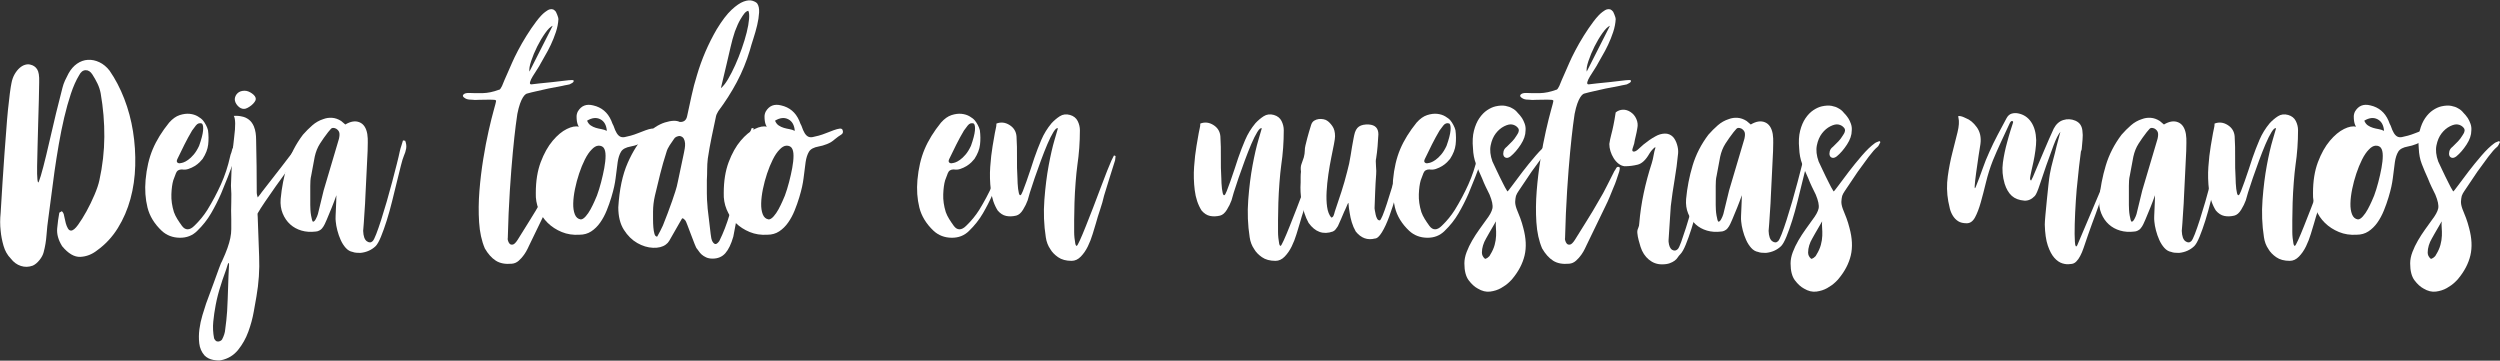
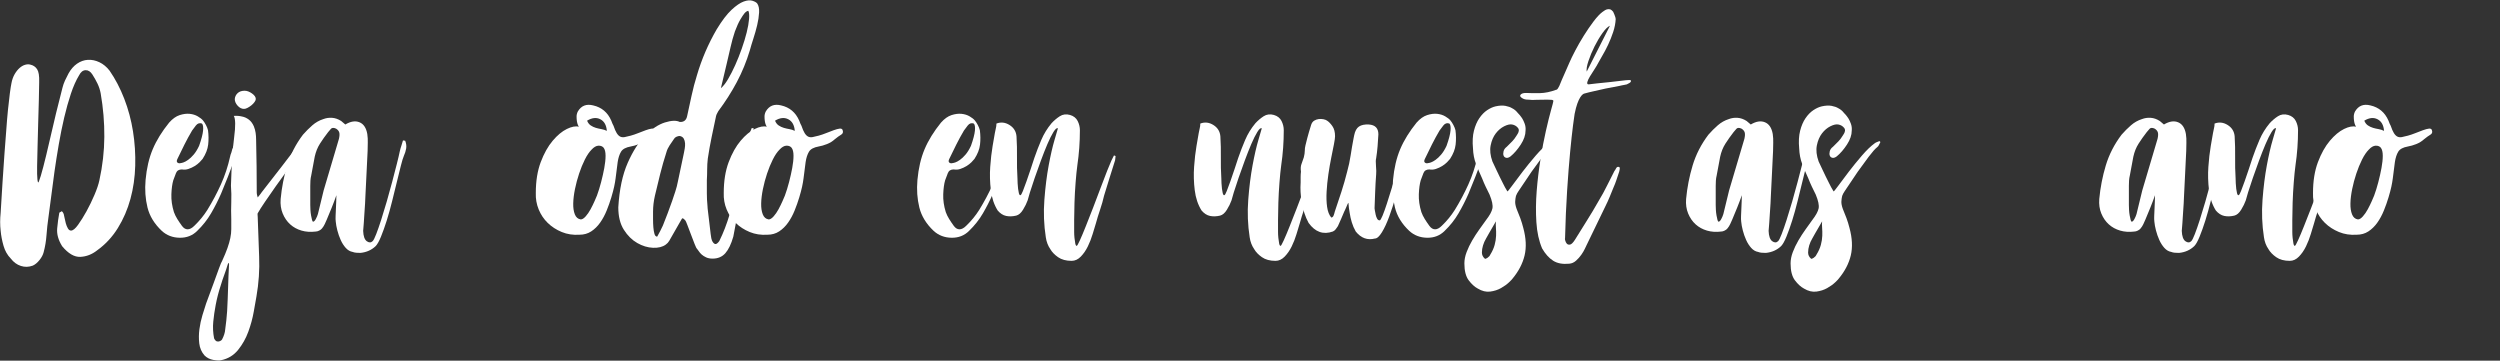
<svg xmlns="http://www.w3.org/2000/svg" xml:space="preserve" width="125.402mm" height="18.091mm" version="1.1" style="shape-rendering:geometricPrecision; text-rendering:geometricPrecision; image-rendering:optimizeQuality; fill-rule:evenodd; clip-rule:evenodd" viewBox="0 0 12505 1803.99">
  <rect x="0" y="0" width="12505" height="1803.99" fill="#333333" stroke="none" />
  <defs>
    <style type="text/css">
   
    .fil0 {fill:white;fill-rule:nonzero}
   
  </style>
  </defs>
  <g id="Capa_x0020_1">
    <path class="fil0" d="M312.31 439.51c3.18,-12.75 7.43,-24.97 12.74,-36.66 5.32,-11.68 11.15,-23.36 17.53,-35.05 11.68,-21.24 26.03,-37.71 43.02,-49.39 16.99,-11.69 35.05,-18.06 54.18,-19.13 19.12,-1.06 38.24,2.92 57.36,11.96 19.13,9.02 36.12,23.11 50.99,42.22 28.68,41.42 53.12,88.17 73.3,140.22 20.18,52.05 34.78,106.5 43.82,163.33 9.02,56.83 12.74,114.19 11.15,172.09 -1.6,57.89 -9.56,113.13 -23.9,165.71 -14.34,52.58 -35.32,101.18 -62.93,145.79 -27.62,44.61 -62.15,81.8 -103.57,111.54 -25.5,20.18 -53.38,31.07 -83.65,32.67 -30.27,1.6 -60.82,-16.19 -91.62,-53.38 -19.13,-30.8 -27.35,-60.55 -24.7,-89.23 2.65,-28.68 6.11,-54.18 10.36,-76.48 0,-2.12 1.6,-3.72 4.78,-4.78 3.19,-1.07 5.84,-2.65 7.97,-4.78 2.12,2.12 3.99,4.25 5.57,6.37 1.6,2.12 2.92,4.78 3.99,7.97 1.06,3.18 2.38,9.29 3.98,18.32 1.6,9.03 3.72,18.33 6.37,27.88 2.66,9.56 6.11,18.06 10.36,25.5 4.25,7.44 9.56,11.16 15.94,11.16 9.56,0 21.24,-9.56 35.05,-28.69 13.81,-19.12 27.89,-41.69 42.23,-67.72 14.34,-26.02 27.61,-53.38 39.83,-82.06 12.22,-28.68 20.45,-53.11 24.7,-73.29 15.94,-72.24 24.17,-144.46 24.7,-216.7 0.53,-72.24 -5.57,-145 -18.33,-218.3 -3.18,-16.99 -8.5,-33.2 -15.94,-48.6 -7.43,-15.4 -15.94,-30.53 -25.49,-45.41 -9.56,-14.87 -20.98,-22.04 -34.26,-21.51 -13.27,0.54 -24.16,9.29 -32.66,26.3 -14.88,24.43 -28.42,54.98 -40.64,91.62 -12.22,36.65 -23.37,76.47 -33.47,119.5 -10.08,43.02 -19.12,87.63 -27.08,133.84 -7.97,46.21 -15.14,91.62 -21.51,136.24 -6.37,44.61 -11.95,86.84 -16.73,126.67 -4.78,39.84 -9.29,74.09 -13.54,102.77 -4.25,28.68 -7.44,57.9 -9.56,87.64 -2.12,29.74 -6.9,58.42 -14.34,86.04 -3.18,12.74 -10.09,25.76 -20.71,39.04 -10.62,13.28 -21.78,22.58 -33.47,27.88 -20.18,7.44 -40.1,7.97 -59.75,1.6 -19.64,-6.37 -36.38,-18.59 -50.19,-36.65 -16.99,-16.99 -29.21,-38.51 -36.65,-64.53 -7.44,-26.03 -12.22,-51.26 -14.34,-75.69 -3.19,-27.62 -3.19,-56.84 0,-87.64 6.37,-108.35 12.74,-207.14 19.12,-296.37 3.19,-38.24 6.11,-76.48 8.77,-114.73 2.65,-38.24 5.57,-73.29 8.77,-105.16 3.18,-31.87 6.37,-59.75 9.56,-83.65 3.18,-23.9 5.84,-40.64 7.97,-50.19 3.18,-17 8.5,-31.87 15.93,-44.61 7.44,-12.75 15.68,-23.11 24.7,-31.07 9.03,-7.97 18.33,-13.28 27.88,-15.94 9.56,-2.65 18.06,-2.92 25.5,-0.8 14.87,3.19 26.3,10.89 34.26,23.11 7.96,12.22 11.42,33.73 10.35,64.53 0,22.31 -0.53,51 -1.6,86.05 -1.06,35.05 -2.12,72.5 -3.18,112.33 -1.07,39.84 -2.12,79.41 -3.19,118.71 -1.06,39.31 -1.85,73.56 -2.38,102.78 -0.54,29.21 0,51.52 1.59,66.92 1.6,15.4 3.99,18.85 7.17,10.35 5.32,-12.74 12.75,-37.44 22.31,-74.09 9.56,-36.65 19.65,-78.34 30.27,-125.08 10.63,-46.74 21.78,-94.27 33.47,-142.61 11.69,-48.33 22.31,-90.57 31.87,-126.67z" />
    <path id="1" class="fil0" d="M1169.55 805.99c-8.5,23.36 -18.32,49.39 -29.48,78.07 -11.15,28.69 -22.58,56.84 -34.25,84.45 -14.88,33.99 -31.6,66.92 -50.2,98.79 -18.59,31.87 -41.69,61.08 -69.31,87.63 -23.37,23.37 -52.58,34.79 -87.64,34.26 -35.05,-0.53 -64.8,-11.96 -89.23,-34.26 -37.18,-35.05 -61.08,-74.09 -71.7,-117.11 -10.63,-43.02 -13.81,-88.97 -9.56,-137.83 5.32,-58.43 17.26,-109.67 35.85,-153.76 18.59,-44.09 45.94,-88.43 82.06,-133.06 17,-19.12 34.52,-31.6 52.58,-37.44 18.06,-5.83 34.79,-7.97 50.2,-6.37 15.4,1.6 28.94,5.84 40.63,12.75 11.69,6.9 20.18,13.54 25.5,19.91 5.31,6.37 10.35,14.07 15.14,23.11 4.78,9.02 8.23,17.79 10.35,26.29 3.19,24.43 3.46,48.33 0.8,71.71 -2.65,23.36 -11.95,47.27 -27.88,71.7 -3.19,4.25 -8.24,9.83 -15.14,16.73 -6.9,6.9 -15.14,13.28 -24.7,19.13 -9.55,5.83 -19.91,10.62 -31.07,14.34 -11.15,3.71 -22.04,4.51 -32.66,2.38 -14.88,0 -24.7,6.11 -29.48,18.33 -4.79,12.22 -9.29,24.16 -13.55,35.85 -5.31,18.06 -8.5,41.43 -9.55,70.11 -1.07,28.68 3.18,58.43 12.74,89.23 4.25,11.69 9.82,23.11 16.73,34.25 6.9,11.16 14.61,22.58 23.11,34.26 8.5,11.69 18.06,17.52 28.68,17.52 10.62,0 21.78,-5.83 33.47,-17.52 25.49,-24.43 47.27,-50.99 65.33,-79.68 25.49,-41.42 48.06,-83.91 67.72,-127.47 19.65,-43.55 34.79,-89.23 45.41,-137.02 2.12,-9.56 3.72,-15.14 4.78,-16.73 1.07,-1.6 3.19,-8.77 6.37,-21.51 8.5,-23.37 14.88,-29.75 19.13,-19.13 4.25,10.62 0.53,36.65 -11.16,78.08zm-159.34 -188.02c-11.68,-4.25 -21.77,-1.07 -30.27,9.56 -8.5,10.62 -14.87,19.12 -19.12,25.49 -13.81,23.37 -26.56,46.74 -38.24,70.11 -11.69,23.36 -23.36,47.27 -35.05,71.7 -4.25,8.5 -4.25,14.61 0,18.33 4.25,3.72 10.09,4.52 17.52,2.39 2.12,0 6.38,-1.07 12.75,-3.19 6.37,-2.12 14.07,-6.37 23.11,-12.74 9.02,-6.38 18.32,-15.14 27.88,-26.3 9.56,-11.15 18.59,-25.76 27.08,-43.82 11.69,-32.93 18.33,-58.43 19.92,-76.48 1.59,-18.06 -0.27,-29.75 -5.58,-35.05z" />
    <path id="2" class="fil0" d="M1269.94 632.31c4.25,10.62 7.17,21.51 8.77,32.67 1.6,11.15 2.39,22.57 2.39,34.25 1.06,44.61 1.85,88.96 2.38,133.05 0.53,44.09 0.8,88.44 0.8,133.06 0,4.25 1.6,11.68 4.78,22.31 9.56,-11.69 16.47,-20.72 20.72,-27.09 33.98,-43.55 67.45,-86.58 100.38,-129.07 32.94,-42.49 65.86,-85.51 98.79,-129.06 2.12,-2.12 3.99,-4.52 5.57,-7.17 1.6,-2.66 3.46,-4.52 5.58,-5.58 10.62,-8.5 20.18,-10.89 28.68,-7.17 8.5,3.72 7.44,13.54 -3.19,29.48 -11.68,15.94 -23.36,31.34 -35.05,46.21 -11.69,14.88 -23.37,29.75 -35.05,44.61 -8.51,9.56 -21.78,26.56 -39.84,50.99 -18.06,24.44 -36.65,50.2 -55.77,77.28 -19.12,27.09 -37.18,53.11 -54.17,78.08 -17,24.96 -28.69,43.29 -35.06,54.97 -2.12,2.12 -2.92,5.05 -2.38,8.77 0.53,3.72 0.79,7.71 0.79,11.96 2.12,66.92 4.52,133.32 7.17,199.17 2.66,65.86 -1.85,132.26 -13.54,199.18 -3.18,18.06 -7.7,43.55 -13.54,76.48 -5.84,32.93 -14.87,66.12 -27.08,99.58 -12.22,33.47 -29.22,63.74 -51,90.82 -21.77,27.09 -50.19,44.36 -85.24,51.78 -8.5,2.12 -21.51,1.6 -39.04,-1.59 -17.53,-3.19 -32.13,-10.63 -43.82,-22.32 -14.88,-16.99 -23.63,-37.18 -26.3,-60.54 -2.65,-23.37 -2.38,-47.01 0.8,-70.91 3.19,-23.9 8.24,-47.27 15.14,-70.11 6.91,-22.84 13.01,-42.22 18.33,-58.16 13.81,-38.24 26.56,-72.77 38.24,-103.57 9.55,-26.56 18.32,-50.73 26.29,-72.51 7.97,-21.77 13.01,-33.73 15.14,-35.85 11.69,-25.49 20.71,-47.27 27.09,-65.33 6.37,-18.06 11.15,-34.79 14.34,-50.19 3.18,-15.41 4.78,-30.27 4.78,-44.61 0,-14.35 0,-31.07 0,-50.2 -1.06,-27.61 -1.06,-55.5 0,-83.65 1.07,-28.15 0.53,-56.03 -1.6,-83.65 3.19,-104.1 8.5,-184.56 15.94,-241.39 7.44,-56.84 6.91,-92.69 -1.6,-107.56 14.88,-1.07 28.69,0 41.43,3.18 11.69,2.13 22.84,7.18 33.46,15.14 10.63,7.97 19.13,19.4 25.5,34.26zm-124.28 689.94c0,-6.37 -1.07,-8.5 -3.19,-6.37 -1.07,1.06 -2.12,3.19 -3.19,6.37 -5.31,18.06 -11.15,35.59 -17.52,52.58 -6.37,17 -12.22,34.52 -17.53,52.58 -5.32,15.94 -10.09,32.13 -14.34,48.6 -4.25,16.46 -7.97,33.2 -11.16,50.19 -5.31,27.62 -9.29,55.23 -11.95,82.86 -2.65,27.62 -1.33,55.23 3.98,82.86 1.07,3.18 3.19,6.64 6.38,10.36 3.18,3.71 6.37,5.57 9.55,5.57 4.25,1.06 8.77,0.53 13.55,-1.6 4.78,-2.12 8.23,-4.78 10.35,-7.97 9.56,-18.06 14.88,-35.05 15.94,-50.99 4.25,-29.75 7.44,-60.02 9.56,-90.82 2.12,-39.31 3.72,-78.34 4.78,-117.11 1.07,-38.78 2.65,-77.81 4.79,-117.12zm78.07 -868.4c11.69,0 23.9,4.51 36.65,13.54 12.75,9.02 19.13,18.32 19.13,27.88 0,4.25 -2.12,9.29 -6.37,15.14 -4.26,5.84 -9.3,11.16 -15.14,15.94 -5.84,4.78 -12.22,9.02 -19.13,12.74 -6.9,3.72 -13.01,5.58 -18.32,5.58 -11.69,0 -22.31,-5.32 -31.87,-15.94 -9.56,-10.63 -14.34,-21.78 -14.34,-33.47 1.06,-11.69 5.84,-21.51 14.34,-29.48 8.5,-7.97 20.18,-11.95 35.05,-11.95z" />
    <path id="3" class="fil0" d="M2026.8 704.01c5.32,13.81 6.9,26.82 4.78,39.04 -2.12,12.22 -5.84,24.17 -11.15,35.85 -4.25,9.56 -9.29,26.03 -15.14,49.4 -5.84,23.36 -12.48,50.19 -19.92,80.46 -7.43,30.27 -15.4,62.67 -23.89,97.2 -8.51,34.52 -17.53,66.92 -27.09,97.2 -9.56,30.27 -19.12,57.1 -28.68,80.47 -9.56,23.36 -18.59,39.3 -27.08,47.8 -20.18,19.13 -45.15,30.27 -74.89,33.47l9.55 0 -12.74 0c-6.37,0 -12.74,-0.27 -19.12,-0.8 -6.38,-0.53 -12.22,-1.86 -17.53,-3.99 -12.74,-2.12 -24.17,-8.76 -34.26,-19.91 -10.09,-11.15 -18.59,-24.43 -25.49,-39.84 -6.91,-15.4 -12.48,-31.33 -16.73,-47.8 -4.25,-16.46 -6.9,-31.07 -7.97,-43.82 -1.06,-7.44 -1.33,-17 -0.8,-28.69 0.53,-11.68 1.07,-23.89 1.6,-36.65 0.53,-12.74 1.07,-25.23 1.6,-37.44 0.53,-12.22 0.8,-22.04 0.8,-29.48 -7.44,21.25 -15.14,41.69 -23.11,61.35 -7.97,19.65 -16.2,39.57 -24.7,59.75 -3.19,7.44 -6.64,15.14 -10.36,23.11 -3.71,7.97 -8.23,15.14 -13.54,21.51 -3.18,4.25 -7.97,7.97 -14.34,11.16 -6.37,3.18 -12.22,4.78 -17.53,4.78 -25.49,3.19 -49.12,1.6 -70.9,-4.78 -21.78,-6.38 -40.64,-16.73 -56.57,-31.07 -15.93,-14.34 -28.41,-32.4 -37.44,-54.18 -9.02,-21.78 -12.47,-45.94 -10.35,-72.5 5.31,-57.37 16.19,-113.4 32.66,-168.11 16.47,-54.71 42.76,-105.96 78.88,-153.77 14.87,-16.99 30.54,-32.66 47.01,-47 16.46,-14.34 34.78,-24.7 54.97,-31.07 13.81,-5.32 28.42,-7.44 43.83,-6.37 15.4,1.06 30.53,6.37 45.41,15.93l20.71 17.53c26.56,-15.94 50.19,-19.65 70.9,-11.15 20.72,8.5 33.73,28.15 39.04,58.95 2.12,14.87 2.92,29.21 2.39,43.02 -0.53,13.81 -0.8,27.62 -0.8,41.43 -2.12,38.23 -3.99,76.47 -5.57,114.72 -1.6,38.24 -3.46,75.96 -5.58,113.13 0,8.5 -0.53,20.18 -1.59,35.06 -1.07,14.87 -2.12,30.8 -3.19,47.8 -1.06,17 -2.12,33.47 -3.19,49.4 -1.06,15.94 -2.12,29.21 -3.18,39.83 1.06,26.56 7.17,43.83 18.32,51.78 11.16,7.97 20.98,7.71 29.49,-0.79 4.25,-4.26 10.09,-15.94 17.52,-35.06 7.44,-19.12 15.67,-42.75 24.7,-70.9 9.02,-28.15 18.32,-58.69 27.88,-91.62 9.56,-32.93 18.59,-65.6 27.09,-97.99 8.5,-32.4 16.19,-62.15 23.11,-89.23 6.9,-27.09 11.95,-48.6 15.14,-64.54 2.12,-9.55 4.78,-18.85 7.96,-27.88 3.19,-9.02 5.84,-17.79 7.97,-26.29 2.12,0 3.99,0.26 5.58,0.79 1.59,0.54 3.45,0.8 5.57,0.8zm-331.43 -9.55c3.19,-13.81 3.72,-24.43 1.6,-31.87 -2.12,-7.44 -7.44,-13.81 -15.94,-19.13 -11.69,-5.31 -20.18,-5.05 -25.5,0.8 -5.31,5.84 -10.09,11.42 -14.34,16.73 -14.87,19.13 -28.41,38.24 -40.63,57.36 -12.22,19.13 -20.98,40.9 -26.3,65.34l-17.53 94.01c-2.12,8.5 -3.45,17.26 -3.98,26.3 -0.53,9.02 -0.8,17.79 -0.8,26.29l0 95.61c0,6.37 0.27,14.34 0.8,23.89 0.53,9.56 1.6,18.86 3.19,27.89 1.59,9.02 3.18,16.46 4.78,22.31 1.6,5.84 3.45,8.77 5.57,8.77 4.25,0 8.77,-4.52 13.54,-13.55 4.79,-9.02 8.24,-17.26 10.36,-24.69l28.68 -117.92 76.48 -258.12z" />
-     <path id="4" class="fil0" d="M2345.49 465c21.24,1.07 44.35,1.33 69.31,0.8 24.97,-0.53 51.78,-6.1 80.47,-16.73 3.18,0 6.1,-2.12 8.76,-6.37 2.66,-4.25 5.05,-8.5 7.17,-12.74 8.51,-21.25 17,-41.16 25.5,-59.75 8.5,-18.59 17,-37.98 25.5,-58.16 6.37,-14.88 15.94,-34.53 28.68,-58.96 12.74,-24.43 27.08,-49.39 43.02,-74.89 15.94,-25.49 32.14,-49.12 48.6,-70.9 16.46,-21.78 31.07,-37.44 43.82,-47.01 9.56,-7.44 17.53,-11.95 23.9,-13.54 6.37,-1.6 12.22,-1.33 17.52,0.8 4.25,2.12 8.51,5.84 12.75,11.15 2.12,5.32 4.25,10.09 6.37,14.34 4.25,10.63 6.37,18.06 6.37,22.31 -1.07,21.25 -5.32,43.03 -12.74,65.34 -7.44,22.31 -15.94,43.55 -25.5,63.73 -9.56,20.18 -19.12,38.24 -28.68,54.18 -9.56,15.94 -16.46,28.15 -20.71,36.65 -4.25,8.5 -10.36,18.86 -18.33,31.07 -7.97,12.22 -15.41,23.9 -22.31,35.05 -6.9,11.16 -11.42,20.72 -13.54,28.68 -2.12,7.97 0,11.96 6.37,11.96 6.37,-1.07 19.91,-2.65 40.64,-4.78 20.71,-2.13 41.69,-4.26 62.93,-6.38 25.5,-3.18 53.11,-6.37 82.86,-9.55 2.12,0 6.91,-0.27 14.34,-0.8 7.44,-0.54 11.16,0.8 11.16,3.98 0,4.25 -2.92,7.97 -8.77,11.16 -5.84,3.18 -9.82,5.31 -11.95,6.37 -3.19,1.06 -6.91,1.85 -11.16,2.39 -4.25,0.53 -8.5,1.33 -12.74,2.38 -4.25,1.07 -9.03,2.12 -14.34,3.19 -23.37,4.25 -45.68,8.5 -66.92,12.74 -18.06,4.25 -36.92,8.5 -56.57,12.74 -19.65,4.26 -36.92,8.51 -51.78,12.75 -1.07,0 -3.45,1.33 -7.17,3.98 -3.72,2.66 -7.97,7.71 -12.74,15.14 -4.79,7.44 -9.56,17.79 -14.34,31.07 -4.79,13.28 -9.3,30.54 -13.55,51.78 -1.06,5.32 -3.72,24.43 -7.97,57.37 -4.25,32.93 -9.02,77.01 -14.34,132.25 -5.31,55.23 -10.35,119.77 -15.14,193.6 -4.78,73.83 -8.23,153.77 -10.35,239.81 -1.07,0 -0.8,3.19 0.8,9.56 1.59,6.37 4.25,11.69 7.97,15.94 3.71,4.25 9.02,5.84 15.93,4.78 6.91,-1.06 15.14,-9.02 24.7,-23.9 14.87,-24.43 33.73,-54.71 56.57,-90.81 22.84,-36.12 43.82,-71.18 62.93,-105.17 14.88,-24.43 28.42,-49.12 40.64,-74.09 12.22,-24.96 24.7,-49.66 37.44,-74.09 2.12,-2.12 4.78,-6.37 7.97,-12.74 3.18,-6.37 7.43,-9.03 12.74,-7.97 5.32,0 7.17,4.25 5.57,12.74 -1.59,8.5 -2.92,13.81 -3.98,15.94 -4.25,12.74 -8.5,25.5 -12.74,38.24 -4.26,12.74 -9.03,24.96 -14.35,36.65 -6.37,15.94 -12.74,31.6 -19.12,47.01 -6.37,15.41 -13.28,30.54 -20.71,45.41l-95.61 197.58c-1.06,2.12 -3.71,7.7 -7.96,16.72 -4.26,9.03 -10.09,18.86 -17.53,29.48 -7.44,10.63 -16.2,20.45 -26.3,29.49 -10.09,9.02 -21.51,14.07 -34.25,15.14 -32.93,3.18 -59.75,-1.86 -80.46,-15.14 -20.72,-13.28 -39.04,-33.74 -54.98,-61.35 -15.94,-37.19 -25.5,-81 -28.68,-131.46 -3.19,-50.46 -2.66,-102.51 1.6,-156.15 4.25,-53.65 10.62,-106.76 19.12,-159.34 8.5,-52.58 17.53,-99.85 27.08,-141.81 9.56,-41.96 18.06,-76.22 25.5,-102.77 7.44,-26.56 11.16,-40.9 11.16,-43.03 2.12,-5.31 -1.07,-8.23 -9.56,-8.76 -8.5,-0.54 -15.41,-0.8 -20.71,-0.8 -25.5,0 -43.56,0.26 -54.18,0.8 -10.62,0.53 -17.8,0.79 -21.51,0.79 -3.72,0 -6.11,-0.26 -7.17,-0.79 -1.07,-0.54 -5.32,-0.8 -12.75,-0.8 -10.62,0 -19.39,-1.86 -26.29,-5.58 -6.91,-3.71 -11.16,-7.43 -12.75,-11.15 -1.59,-3.72 0,-7.44 4.79,-11.16 4.78,-3.71 13.01,-5.57 24.7,-5.57zm419.06 -336.2c-10.62,4.25 -23.11,16.46 -37.44,36.65 -14.34,20.18 -27.62,42.49 -39.84,66.92 -12.22,24.43 -22.31,48.6 -30.27,72.5 -7.97,23.9 -10.89,41.7 -8.77,53.38l116.32 -229.44z" />
    <path id="5" class="fil0" d="M3154.93 732.7c-24.43,4.25 -40.64,13 -48.6,26.29 -7.97,13.28 -13.54,30.54 -16.72,51.78 -2.12,17 -3.99,31.6 -5.58,43.82 -1.59,12.22 -3.18,24.7 -4.78,37.44 -1.6,12.75 -3.99,26.56 -7.17,41.43 -3.19,14.87 -7.97,32.93 -14.34,54.18 -6.37,21.24 -14.08,43.02 -23.11,65.33 -9.03,22.31 -19.91,42.49 -32.67,60.55 -12.74,18.06 -27.61,32.67 -44.61,43.82 -16.99,11.16 -36.65,16.73 -58.95,16.73 -31.87,2.12 -61.35,-2.39 -88.43,-13.54 -27.09,-11.16 -50.46,-26.3 -70.11,-45.41 -19.65,-19.13 -34.79,-41.69 -45.41,-67.72 -10.62,-26.03 -15.4,-53.38 -14.34,-82.06 0,-59.49 8.24,-111.01 24.7,-154.57 16.46,-43.55 36.38,-79.14 59.75,-106.76 23.36,-27.61 47.01,-47.27 70.9,-58.95 23.9,-11.69 43.83,-15.4 59.75,-11.15 -1.06,-1.07 -2.65,-4.25 -4.78,-9.56 -2.12,-5.32 -3.72,-11.42 -4.78,-18.33 -1.07,-6.9 -1.6,-14.6 -1.6,-23.11 0,-8.5 2.12,-16.99 6.37,-25.49 16.99,-28.68 42.49,-38.77 76.48,-30.27 42.49,9.56 72.77,35.05 90.82,76.48 2.12,5.31 3.98,10.09 5.57,14.34 1.6,4.25 3.45,7.97 5.57,11.15 5.32,15.94 10.63,28.15 15.94,36.65 5.32,8.51 11.16,14.35 17.53,17.53 6.37,3.19 13.81,3.99 22.31,2.39 8.5,-1.6 18.59,-3.99 30.27,-7.17 11.69,-3.19 24.16,-7.44 37.44,-12.75 13.27,-5.31 25.76,-10.09 37.44,-14.34 11.69,-4.25 21.51,-6.9 29.48,-7.97 7.97,-1.06 13.01,1.07 15.14,6.38 4.25,10.62 1.85,18.59 -7.17,23.89 -9.03,5.32 -19.39,12.75 -31.07,22.31 -11.69,10.63 -24.96,18.86 -39.84,24.7 -14.87,5.84 -28.68,9.82 -41.42,11.96zm-250.17 364.88c7.44,0 15.67,-5.05 24.7,-15.14 9.02,-10.09 17.26,-22.04 24.7,-35.85 7.43,-13.81 14.07,-27.35 19.91,-40.64 5.84,-13.27 9.82,-22.57 11.95,-27.88 7.44,-20.18 14.34,-42.49 20.72,-66.92 6.37,-24.43 11.68,-48.06 15.93,-70.91 4.26,-22.84 6.38,-43.29 6.38,-61.35 0,-18.06 -3.19,-31.33 -9.56,-39.83 -6.37,-7.44 -15.14,-10.89 -26.3,-10.36 -11.15,0.53 -22.57,7.17 -34.25,19.91 -11.69,11.69 -22.84,28.15 -33.47,49.4 -10.62,21.24 -20.18,44.61 -28.68,70.11 -8.5,25.49 -15.4,51.25 -20.71,77.27 -5.32,26.03 -8.24,49.93 -8.77,71.71 -0.53,21.77 2.12,40.1 7.97,54.97 5.84,14.88 15.67,23.37 29.48,25.5zm130.66 -442.96c-2.12,-28.68 -13.01,-48.06 -32.67,-58.16 -19.65,-10.09 -41.69,-7.71 -66.12,7.17 4.25,10.62 10.36,18.59 18.32,23.9 7.97,5.31 16.47,9.29 25.5,11.95 9.03,2.65 18.33,4.78 27.88,6.37 9.56,1.6 18.6,4.52 27.09,8.77z" />
    <path id="6" class="fil0" d="M3769.98 641.88c-1.06,6.37 -1.85,12.74 -2.38,19.12 -0.53,6.37 -1.86,12.74 -3.99,19.13l-95.6 503.51c-10.62,37.18 -23.9,64.8 -39.84,82.86 -15.94,18.05 -37.18,27.08 -63.73,27.08 -12.75,0 -23.63,-2.12 -32.67,-6.37 -9.02,-4.25 -16.46,-9.03 -22.31,-14.34 -5.84,-5.32 -10.62,-10.89 -14.34,-16.73 -3.72,-5.84 -6.64,-9.82 -8.77,-11.96 -2.12,-1.06 -6.1,-9.02 -11.95,-23.89 -5.84,-14.88 -11.96,-30.81 -18.33,-47.81 -6.37,-16.99 -12.22,-32.4 -17.52,-46.21 -5.32,-13.81 -8.51,-21.24 -9.56,-22.31 -9.56,-11.69 -15.67,-14.87 -18.33,-9.56 -2.65,5.32 -6.64,12.22 -11.95,20.72 -8.5,14.87 -17,29.74 -25.5,44.61 -8.5,14.87 -16.99,29.74 -25.49,44.61 -4.25,7.43 -10.09,13.81 -17.53,19.12 -15.94,11.69 -37.18,17 -63.74,15.94 -26.56,-1.06 -52.84,-9.02 -78.87,-23.9 -26.03,-14.87 -48.33,-36.91 -66.92,-66.12 -18.59,-29.21 -27.88,-66.65 -27.88,-112.33 5.31,-89.23 20.97,-163.32 47,-222.28 26.03,-58.96 55.5,-104.91 88.44,-137.83 32.93,-32.93 65.59,-54.44 97.98,-64.53 32.41,-10.09 57.1,-10.89 74.1,-2.39 20.18,1.06 32.4,-8.5 36.65,-28.68 7.43,-33.99 14.87,-68.26 22.31,-102.78 7.43,-34.52 16.46,-68.78 27.08,-102.77 23.37,-79.67 56.3,-156.15 98.79,-229.44 26.56,-43.56 51.26,-75.96 74.09,-97.21 22.84,-21.24 43.02,-35.05 60.55,-41.42 17.53,-6.37 32.14,-7.7 43.82,-3.98 11.69,3.71 19.65,8.23 23.9,13.54 7.44,10.62 10.62,25.76 9.56,45.41 -1.07,19.64 -4.25,40.63 -9.56,62.93 -5.32,22.31 -11.69,44.88 -19.12,67.72 -7.44,22.85 -13.28,42.23 -17.53,58.17 -16.99,56.29 -38.77,109.41 -65.33,159.33 -26.56,49.93 -57.37,98.26 -92.42,145 -2.12,4.25 -4.25,8.24 -6.37,11.95 -2.12,3.72 -3.72,7.71 -4.79,11.96 -7.43,35.05 -14.87,70.37 -22.31,105.96 -7.43,35.58 -13.8,71.44 -19.12,107.55 -2.12,18.06 -3.19,36.12 -3.19,54.18 0,18.06 -0.53,36.12 -1.59,54.18 0,21.25 0,42.76 0,64.53 0,21.78 1.06,43.29 3.18,64.54 0,5.32 1.07,16.19 3.19,32.67 2.12,16.46 4.25,34.25 6.37,53.37 2.12,19.13 4.25,37.19 6.37,54.18 2.12,17 4.25,27.62 6.37,31.87 4.25,9.56 9.29,15.41 15.14,17.53 5.84,2.12 13.01,-2.66 21.51,-14.34 20.18,-40.37 37.71,-85.78 52.58,-136.24 14.88,-50.46 28.15,-100.92 39.84,-151.37 11.69,-50.46 22.31,-97.99 31.87,-142.61 9.56,-44.61 19.12,-81.8 28.68,-111.54l9.56 -23.9c2.12,0 3.72,0.26 4.78,0.8 1.07,0.53 2.65,0.8 4.78,0.8zm-482.79 541.76c5.31,-9.56 10.35,-18.86 15.14,-27.89 4.78,-9.02 9.29,-18.32 13.54,-27.88 8.5,-21.25 16.46,-41.69 23.9,-61.35 7.43,-19.65 14.87,-40.1 22.31,-61.35 5.31,-15.94 10.62,-31.86 15.94,-47.8 5.31,-15.94 9.55,-32.4 12.74,-49.4 5.32,-24.43 10.36,-48.33 15.14,-71.7 4.78,-23.37 9.82,-47.28 15.14,-71.71 1.06,-5.31 2.39,-12.47 3.98,-21.51 1.6,-9.02 2.12,-17.79 1.6,-26.29 -0.53,-8.51 -2.65,-16.2 -6.37,-23.11 -3.72,-6.91 -10.36,-11.42 -19.91,-13.54 -5.32,0 -10.89,1.33 -16.73,3.98 -5.84,2.65 -9.83,6.11 -11.96,10.36 -7.43,10.62 -14.87,21.51 -22.31,32.66 -7.43,11.16 -12.74,22.58 -15.93,34.26 -11.69,36.12 -22.05,72.23 -31.07,108.35 -9.03,36.12 -17.8,72.24 -26.3,108.36 -6.37,27.62 -9.56,54.71 -9.56,81.26 0,10.62 0,23.11 0,37.44 0,14.34 0.54,27.88 1.6,40.64 1.07,12.74 2.92,23.63 5.57,32.66 2.66,9.03 7.18,13.55 13.55,13.55zm455.71 -1129.72c-6.37,1.06 -12.74,5.31 -19.12,12.74 -5.32,6.37 -12.22,16.73 -20.72,31.07 -8.5,14.34 -17.52,34.25 -27.08,59.75 -8.5,25.5 -15.67,51.26 -21.51,77.28 -5.84,26.03 -11.96,52.31 -18.33,78.87l-30.27 127.47c11.69,-9.55 23.63,-24.69 35.86,-45.41 12.22,-20.71 24.16,-44.08 35.85,-70.1 11.69,-26.03 22.57,-53.38 32.66,-82.06 10.09,-28.69 18.33,-55.77 24.7,-81.27 6.37,-25.49 10.36,-48.06 11.96,-67.72 1.59,-19.64 0.26,-33.19 -3.99,-40.63z" />
    <path id="7" class="fil0" d="M4095.04 732.7c-24.43,4.25 -40.64,13 -48.6,26.29 -7.97,13.28 -13.54,30.54 -16.72,51.78 -2.12,17 -3.99,31.6 -5.58,43.82 -1.59,12.22 -3.18,24.7 -4.78,37.44 -1.6,12.75 -3.99,26.56 -7.17,41.43 -3.19,14.87 -7.97,32.93 -14.34,54.18 -6.37,21.24 -14.08,43.02 -23.11,65.33 -9.03,22.31 -19.91,42.49 -32.67,60.55 -12.74,18.06 -27.61,32.67 -44.61,43.82 -16.99,11.16 -36.65,16.73 -58.95,16.73 -31.87,2.12 -61.35,-2.39 -88.43,-13.54 -27.09,-11.16 -50.46,-26.3 -70.11,-45.41 -19.65,-19.13 -34.79,-41.69 -45.41,-67.72 -10.62,-26.03 -15.4,-53.38 -14.34,-82.06 0,-59.49 8.24,-111.01 24.7,-154.57 16.46,-43.55 36.38,-79.14 59.75,-106.76 23.36,-27.61 47.01,-47.27 70.9,-58.95 23.9,-11.69 43.83,-15.4 59.75,-11.15 -1.06,-1.07 -2.65,-4.25 -4.78,-9.56 -2.12,-5.32 -3.72,-11.42 -4.78,-18.33 -1.07,-6.9 -1.6,-14.6 -1.6,-23.11 0,-8.5 2.12,-16.99 6.37,-25.49 16.99,-28.68 42.49,-38.77 76.48,-30.27 42.49,9.56 72.77,35.05 90.82,76.48 2.12,5.31 3.98,10.09 5.57,14.34 1.6,4.25 3.45,7.97 5.57,11.15 5.32,15.94 10.63,28.15 15.94,36.65 5.32,8.51 11.16,14.35 17.53,17.53 6.37,3.19 13.81,3.99 22.31,2.39 8.5,-1.6 18.59,-3.99 30.27,-7.17 11.69,-3.19 24.16,-7.44 37.44,-12.75 13.27,-5.31 25.76,-10.09 37.44,-14.34 11.69,-4.25 21.51,-6.9 29.48,-7.97 7.97,-1.06 13.01,1.07 15.14,6.38 4.25,10.62 1.85,18.59 -7.17,23.89 -9.03,5.32 -19.39,12.75 -31.07,22.31 -11.69,10.63 -24.96,18.86 -39.84,24.7 -14.87,5.84 -28.68,9.82 -41.42,11.96zm-250.17 364.88c7.44,0 15.67,-5.05 24.7,-15.14 9.02,-10.09 17.26,-22.04 24.7,-35.85 7.43,-13.81 14.07,-27.35 19.91,-40.64 5.84,-13.27 9.82,-22.57 11.95,-27.88 7.44,-20.18 14.34,-42.49 20.72,-66.92 6.37,-24.43 11.68,-48.06 15.93,-70.91 4.26,-22.84 6.38,-43.29 6.38,-61.35 0,-18.06 -3.19,-31.33 -9.56,-39.83 -6.37,-7.44 -15.14,-10.89 -26.3,-10.36 -11.15,0.53 -22.57,7.17 -34.25,19.91 -11.69,11.69 -22.84,28.15 -33.47,49.4 -10.62,21.24 -20.18,44.61 -28.68,70.11 -8.5,25.49 -15.4,51.25 -20.71,77.27 -5.32,26.03 -8.24,49.93 -8.77,71.71 -0.53,21.77 2.12,40.1 7.97,54.97 5.84,14.88 15.67,23.37 29.48,25.5zm130.66 -442.96c-2.12,-28.68 -13.01,-48.06 -32.67,-58.16 -19.65,-10.09 -41.69,-7.71 -66.12,7.17 4.25,10.62 10.36,18.59 18.32,23.9 7.97,5.31 16.47,9.29 25.5,11.95 9.03,2.65 18.33,4.78 27.88,6.37 9.56,1.6 18.6,4.52 27.09,8.77z" />
    <path id="8" class="fil0" d="M5030.36 805.99c-8.5,23.36 -18.32,49.39 -29.48,78.07 -11.15,28.69 -22.58,56.84 -34.25,84.45 -14.88,33.99 -31.6,66.92 -50.2,98.79 -18.59,31.87 -41.69,61.08 -69.31,87.63 -23.37,23.37 -52.58,34.79 -87.64,34.26 -35.05,-0.53 -64.8,-11.96 -89.23,-34.26 -37.18,-35.05 -61.08,-74.09 -71.7,-117.11 -10.63,-43.02 -13.81,-88.97 -9.56,-137.83 5.32,-58.43 17.26,-109.67 35.85,-153.76 18.59,-44.09 45.94,-88.43 82.06,-133.06 17,-19.12 34.52,-31.6 52.58,-37.44 18.06,-5.83 34.79,-7.97 50.2,-6.37 15.4,1.6 28.94,5.84 40.63,12.75 11.69,6.9 20.18,13.54 25.5,19.91 5.31,6.37 10.35,14.07 15.14,23.11 4.78,9.02 8.23,17.79 10.35,26.29 3.19,24.43 3.46,48.33 0.8,71.71 -2.65,23.36 -11.95,47.27 -27.88,71.7 -3.19,4.25 -8.24,9.83 -15.14,16.73 -6.9,6.9 -15.14,13.28 -24.7,19.13 -9.55,5.83 -19.91,10.62 -31.07,14.34 -11.15,3.71 -22.04,4.51 -32.66,2.38 -14.88,0 -24.7,6.11 -29.48,18.33 -4.79,12.22 -9.29,24.16 -13.55,35.85 -5.31,18.06 -8.5,41.43 -9.55,70.11 -1.07,28.68 3.18,58.43 12.74,89.23 4.25,11.69 9.82,23.11 16.73,34.25 6.9,11.16 14.61,22.58 23.11,34.26 8.5,11.69 18.06,17.52 28.68,17.52 10.62,0 21.78,-5.83 33.47,-17.52 25.49,-24.43 47.27,-50.99 65.33,-79.68 25.49,-41.42 48.06,-83.91 67.72,-127.47 19.65,-43.55 34.79,-89.23 45.41,-137.02 2.12,-9.56 3.72,-15.14 4.78,-16.73 1.07,-1.6 3.19,-8.77 6.37,-21.51 8.5,-23.37 14.88,-29.75 19.13,-19.13 4.25,10.62 0.53,36.65 -11.16,78.08zm-159.34 -188.02c-11.68,-4.25 -21.77,-1.07 -30.27,9.56 -8.5,10.62 -14.87,19.12 -19.12,25.49 -13.81,23.37 -26.56,46.74 -38.24,70.11 -11.69,23.36 -23.36,47.27 -35.05,71.7 -4.25,8.5 -4.25,14.61 0,18.33 4.25,3.72 10.09,4.52 17.52,2.39 2.12,0 6.38,-1.07 12.75,-3.19 6.37,-2.12 14.07,-6.37 23.11,-12.74 9.02,-6.38 18.32,-15.14 27.88,-26.3 9.56,-11.15 18.59,-25.76 27.08,-43.82 11.69,-32.93 18.33,-58.43 19.92,-76.48 1.59,-18.06 -0.27,-29.75 -5.58,-35.05z" />
    <path id="9" class="fil0" d="M5103.66 976.48c3.18,0 7.43,-6.9 12.74,-20.71 5.32,-13.81 11.42,-30.27 18.32,-49.4 6.91,-19.12 13.81,-39.3 20.72,-60.55 6.9,-21.24 13.01,-39.83 18.32,-55.76 10.63,-30.8 22.31,-61.08 35.06,-90.82 12.74,-29.75 29.74,-57.36 50.99,-82.86 12.74,-13.81 26.56,-25.5 41.42,-35.05 14.88,-9.56 31.87,-11.69 51,-6.37 18.05,5.31 30.8,15.4 38.23,30.26 7.44,14.88 11.16,30.27 11.16,46.21 0,29.75 -1.07,59.22 -3.19,88.44 -2.12,29.21 -5.31,58.16 -9.55,86.84 -3.19,23.37 -6.11,52.31 -8.77,86.84 -2.66,34.53 -4.52,68.26 -5.57,101.19 -1.07,32.93 -1.6,61.61 -1.6,86.05 0,24.43 0,38.23 0,41.42 0,2.12 0,7.97 0,17.53 0,9.55 0.53,19.64 1.6,30.27 1.06,10.62 2.38,19.91 3.98,27.88 1.6,7.97 3.98,11.95 7.17,11.95 2.12,0 7.44,-9.29 15.94,-27.88 8.5,-18.59 18.33,-41.96 29.48,-70.11 11.16,-28.14 23.37,-59.21 36.65,-93.21 13.28,-33.99 25.76,-66.92 37.44,-98.79 11.69,-31.87 22.58,-60.28 32.67,-85.25 10.09,-24.96 17.26,-42.22 21.51,-51.78 2.12,-5.31 4.25,-9.56 6.37,-12.74 2.12,-3.19 4.25,-7.44 6.37,-12.74 4.25,2.12 6.91,3.18 7.97,3.18 -1.06,5.32 -1.6,10.09 -1.6,14.34 0,4.25 -1.06,9.03 -3.18,14.34 -8.5,27.62 -17.26,55.5 -26.3,83.65 -9.02,28.15 -17.79,56.57 -26.29,85.25 -5.32,23.36 -11.96,46.74 -19.92,70.11 -7.96,23.36 -15.14,46.74 -21.51,70.1 -4.25,13.81 -9.55,31.34 -15.94,52.58 -6.37,21.25 -14.34,41.69 -23.89,61.35 -9.56,19.65 -21.25,36.65 -35.06,50.99 -13.81,14.34 -29.21,21.51 -46.21,21.51 -27.61,0 -50.19,-6.1 -67.72,-18.32 -17.52,-12.22 -30.53,-25.76 -39.03,-40.64 -11.69,-16.99 -19.13,-36.65 -22.31,-58.95 -9.56,-61.61 -11.96,-124.02 -7.17,-187.22 4.78,-63.2 11.95,-120.57 21.51,-172.09 9.55,-51.53 19.39,-94.27 29.48,-128.27 10.09,-33.99 15.67,-53.11 16.73,-57.36 -5.32,-3.19 -12.75,2.92 -22.31,18.32 -9.56,15.41 -19.65,35.59 -30.27,60.55 -10.63,24.96 -21.52,52.58 -32.67,82.86 -11.16,30.27 -21.51,59.22 -31.07,86.85 -9.56,27.61 -17.53,51.78 -23.9,72.5 -6.37,20.71 -10.09,33.73 -11.15,39.04 -5.32,14.87 -13.01,30.53 -23.11,47 -10.09,16.47 -21.51,26.3 -34.26,29.49 -18.06,4.25 -34.78,4.78 -50.19,1.59 -15.41,-3.18 -29.48,-12.22 -42.22,-27.08 -18.06,-28.68 -29.48,-62.67 -34.26,-101.98 -4.78,-39.3 -5.84,-78.07 -3.18,-116.31 2.65,-38.24 6.63,-73.03 11.95,-104.37 5.32,-31.34 9.02,-52.85 11.16,-64.54 1.06,-7.43 2.65,-15.14 4.78,-23.1 2.12,-7.97 3.18,-16.2 3.18,-24.7 22.32,-8.5 44.09,-6.11 65.34,7.17 21.24,13.27 32.93,32.13 35.05,56.56 2.12,35.06 2.92,70.11 2.39,105.16 -0.53,35.06 0.26,70.11 2.38,105.16 0,6.37 0.27,14.61 0.8,24.7 0.54,10.09 1.34,19.39 2.39,27.88 1.07,8.51 2.39,15.94 3.99,22.31 1.59,6.38 3.98,9.56 7.17,9.56z" />
    <path id="10" class="fil0" d="M6123.43 976.48c3.18,0 7.43,-6.9 12.74,-20.71 5.32,-13.81 11.42,-30.27 18.32,-49.4 6.91,-19.12 13.81,-39.3 20.72,-60.55 6.9,-21.24 13.01,-39.83 18.32,-55.76 10.63,-30.8 22.31,-61.08 35.06,-90.82 12.74,-29.75 29.74,-57.36 50.99,-82.86 12.74,-13.81 26.56,-25.5 41.42,-35.05 14.88,-9.56 31.87,-11.69 51,-6.37 18.05,5.31 30.8,15.4 38.23,30.26 7.44,14.88 11.16,30.27 11.16,46.21 0,29.75 -1.07,59.22 -3.19,88.44 -2.12,29.21 -5.31,58.16 -9.55,86.84 -3.19,23.37 -6.11,52.31 -8.77,86.84 -2.66,34.53 -4.52,68.26 -5.57,101.19 -1.07,32.93 -1.6,61.61 -1.6,86.05 0,24.43 0,38.23 0,41.42 0,2.12 0,7.97 0,17.53 0,9.55 0.53,19.64 1.6,30.27 1.06,10.62 2.38,19.91 3.98,27.88 1.6,7.97 3.98,11.95 7.17,11.95 2.12,0 7.44,-9.29 15.94,-27.88 8.5,-18.59 18.33,-41.96 29.48,-70.11 11.16,-28.14 23.37,-59.21 36.65,-93.21 13.28,-33.99 25.76,-66.92 37.44,-98.79 11.69,-31.87 22.58,-60.28 32.67,-85.25 10.09,-24.96 17.26,-42.22 21.51,-51.78 2.12,-5.31 4.25,-9.56 6.37,-12.74 2.12,-3.19 4.25,-7.44 6.37,-12.74 4.25,2.12 6.91,3.18 7.97,3.18 -1.06,5.32 -1.6,10.09 -1.6,14.34 0,4.25 -1.06,9.03 -3.18,14.34 -8.5,27.62 -17.26,55.5 -26.3,83.65 -9.02,28.15 -17.79,56.57 -26.29,85.25 -5.32,23.36 -11.96,46.74 -19.92,70.11 -7.96,23.36 -15.14,46.74 -21.51,70.1 -4.25,13.81 -9.55,31.34 -15.94,52.58 -6.37,21.25 -14.34,41.69 -23.89,61.35 -9.56,19.65 -21.25,36.65 -35.06,50.99 -13.81,14.34 -29.21,21.51 -46.21,21.51 -27.61,0 -50.19,-6.1 -67.72,-18.32 -17.52,-12.22 -30.53,-25.76 -39.03,-40.64 -11.69,-16.99 -19.13,-36.65 -22.31,-58.95 -9.56,-61.61 -11.96,-124.02 -7.17,-187.22 4.78,-63.2 11.95,-120.57 21.51,-172.09 9.55,-51.53 19.39,-94.27 29.48,-128.27 10.09,-33.99 15.67,-53.11 16.73,-57.36 -5.32,-3.19 -12.75,2.92 -22.31,18.32 -9.56,15.41 -19.65,35.59 -30.27,60.55 -10.63,24.96 -21.52,52.58 -32.67,82.86 -11.16,30.27 -21.51,59.22 -31.07,86.85 -9.56,27.61 -17.53,51.78 -23.9,72.5 -6.37,20.71 -10.09,33.73 -11.15,39.04 -5.32,14.87 -13.01,30.53 -23.11,47 -10.09,16.47 -21.51,26.3 -34.26,29.49 -18.06,4.25 -34.78,4.78 -50.19,1.59 -15.41,-3.18 -29.48,-12.22 -42.22,-27.08 -18.06,-28.68 -29.48,-62.67 -34.26,-101.98 -4.78,-39.3 -5.84,-78.07 -3.18,-116.31 2.65,-38.24 6.63,-73.03 11.95,-104.37 5.32,-31.34 9.02,-52.85 11.16,-64.54 1.06,-7.43 2.65,-15.14 4.78,-23.1 2.12,-7.97 3.18,-16.2 3.18,-24.7 22.32,-8.5 44.09,-6.11 65.34,7.17 21.24,13.27 32.93,32.13 35.05,56.56 2.12,35.06 2.92,70.11 2.39,105.16 -0.53,35.06 0.26,70.11 2.38,105.16 0,6.37 0.27,14.61 0.8,24.7 0.54,10.09 1.34,19.39 2.39,27.88 1.07,8.51 2.39,15.94 3.99,22.31 1.59,6.38 3.98,9.56 7.17,9.56z" />
    <path id="11" class="fil0" d="M6883.49 872.92c-2.13,27.62 -3.72,55.76 -4.79,84.45 -1.06,28.68 -2.12,56.83 -3.18,84.44 0,1.07 0.53,4.79 1.59,11.16 1.07,6.37 2.39,13.27 3.99,20.71 1.6,7.44 3.98,14.08 7.17,19.92 3.18,5.83 7.44,8.76 12.74,8.76 3.19,0 7.97,-7.7 14.34,-23.11 6.37,-15.4 13.55,-35.32 21.51,-59.75 7.97,-24.43 16.47,-51.52 25.5,-81.26 9.03,-29.75 17.79,-59.22 26.3,-88.43 8.5,-29.21 16.19,-56.3 23.1,-81.26 6.91,-24.97 13.01,-44.36 18.33,-58.16l7.97 0 0 39.83c0,3.19 -2.39,16.46 -7.17,39.84 -4.78,23.36 -11.42,51.52 -19.91,84.45 -8.51,32.93 -18.06,67.98 -28.69,105.16 -10.62,37.18 -21.77,71.7 -33.46,103.57 -11.69,31.87 -23.9,58.16 -36.65,78.87 -12.75,20.72 -24.43,31.07 -35.06,31.07 -37.18,9.56 -69.05,-2.12 -95.6,-35.05 -8.5,-14.87 -15.14,-30.27 -19.91,-46.21 -4.79,-15.94 -8.24,-31.33 -10.36,-46.21 -3.18,-16.99 -5.31,-33.99 -6.37,-50.99 -1.07,0 -2.65,2.39 -4.78,7.17 -2.12,4.78 -4.25,9.82 -6.38,15.14 -2.12,5.32 -4.25,10.09 -6.37,14.34 -2.12,4.25 -3.18,6.37 -3.18,6.37 -5.32,12.75 -10.63,25.23 -15.94,37.44 -5.32,12.22 -10.62,24.17 -15.94,35.86 -3.19,5.31 -6.9,10.62 -11.16,15.93 -4.25,5.32 -9.02,9.03 -14.34,11.16 -47.8,16.99 -88.16,2.65 -121.1,-43.02 -16.99,-30.81 -28.68,-66.92 -35.05,-108.36 -5.31,-30.8 -6.9,-62.15 -4.78,-94.01 0,-9.56 0,-18.6 0,-27.09 0,-8.5 0.53,-17.52 1.6,-27.08 -2.12,-14.88 -1.34,-27.35 2.38,-37.44 3.72,-10.09 7.71,-21.51 11.96,-34.26 3.18,-12.74 4.78,-23.63 4.78,-32.66 0,-9.03 1.07,-17.8 3.19,-26.3 6.37,-26.56 12.22,-48.86 17.52,-66.92 5.32,-18.06 9.03,-30.27 11.16,-36.65 3.18,-9.56 8.23,-16.46 15.14,-20.71 6.9,-4.25 14.34,-6.91 22.31,-7.97 7.97,-1.07 15.94,-0.8 23.9,0.8 7.97,1.59 14.07,3.98 18.32,7.17 8.5,5.31 17.26,14.34 26.3,27.08 9.02,12.74 13.54,29.75 13.54,50.99 0,7.44 -1.86,20.72 -5.57,39.84 -3.72,19.12 -8.24,41.69 -13.55,67.72 -5.31,26.03 -10.09,53.65 -14.34,82.86 -4.25,29.21 -7.17,57.9 -8.76,86.05 -1.6,28.14 -0.8,53.64 2.38,76.47 3.19,22.85 10.09,40.64 20.71,53.38 5.32,0 9.3,-3.45 11.96,-10.35 2.65,-6.91 4.52,-13.01 5.57,-18.33 11.69,-33.99 22.84,-67.45 33.47,-100.39 10.62,-32.93 20.18,-66.38 28.68,-100.38 7.44,-26.56 13.27,-53.91 17.53,-82.06 4.25,-28.15 9.02,-56.04 14.34,-83.65 0,-2.12 1.06,-7.44 3.18,-15.94 4.25,-21.25 12.22,-35.85 23.9,-43.82 11.69,-7.97 28.15,-11.42 49.39,-10.36 31.87,2.12 47.81,18.59 47.81,49.4 -1.06,20.18 -2.39,40.1 -3.98,59.75 -1.6,19.64 -3.99,39.57 -7.17,59.75 -2.13,7.43 -2.39,20.44 -0.8,39.04 1.59,18.59 1.85,32.66 0.8,42.22z" />
    <path id="12" class="fil0" d="M7409.3 805.99c-8.5,23.36 -18.32,49.39 -29.48,78.07 -11.15,28.69 -22.58,56.84 -34.25,84.45 -14.88,33.99 -31.6,66.92 -50.2,98.79 -18.59,31.87 -41.69,61.08 -69.31,87.63 -23.37,23.37 -52.58,34.79 -87.64,34.26 -35.05,-0.53 -64.8,-11.96 -89.23,-34.26 -37.18,-35.05 -61.08,-74.09 -71.7,-117.11 -10.63,-43.02 -13.81,-88.97 -9.56,-137.83 5.32,-58.43 17.26,-109.67 35.85,-153.76 18.59,-44.09 45.94,-88.43 82.06,-133.06 17,-19.12 34.52,-31.6 52.58,-37.44 18.06,-5.83 34.79,-7.97 50.2,-6.37 15.4,1.6 28.94,5.84 40.63,12.75 11.69,6.9 20.18,13.54 25.5,19.91 5.31,6.37 10.35,14.07 15.14,23.11 4.78,9.02 8.23,17.79 10.35,26.29 3.19,24.43 3.46,48.33 0.8,71.71 -2.65,23.36 -11.95,47.27 -27.88,71.7 -3.19,4.25 -8.24,9.83 -15.14,16.73 -6.9,6.9 -15.14,13.28 -24.7,19.13 -9.55,5.83 -19.91,10.62 -31.07,14.34 -11.15,3.71 -22.04,4.51 -32.66,2.38 -14.88,0 -24.7,6.11 -29.48,18.33 -4.79,12.22 -9.29,24.16 -13.55,35.85 -5.31,18.06 -8.5,41.43 -9.55,70.11 -1.07,28.68 3.18,58.43 12.74,89.23 4.25,11.69 9.82,23.11 16.73,34.25 6.9,11.16 14.61,22.58 23.11,34.26 8.5,11.69 18.06,17.52 28.68,17.52 10.62,0 21.78,-5.83 33.47,-17.52 25.49,-24.43 47.27,-50.99 65.33,-79.68 25.49,-41.42 48.06,-83.91 67.72,-127.47 19.65,-43.55 34.79,-89.23 45.41,-137.02 2.12,-9.56 3.72,-15.14 4.78,-16.73 1.07,-1.6 3.19,-8.77 6.37,-21.51 8.5,-23.37 14.88,-29.75 19.13,-19.13 4.25,10.62 0.53,36.65 -11.16,78.08zm-159.34 -188.02c-11.68,-4.25 -21.77,-1.07 -30.27,9.56 -8.5,10.62 -14.87,19.12 -19.12,25.49 -13.81,23.37 -26.56,46.74 -38.24,70.11 -11.69,23.36 -23.36,47.27 -35.05,71.7 -4.25,8.5 -4.25,14.61 0,18.33 4.25,3.72 10.09,4.52 17.52,2.39 2.12,0 6.38,-1.07 12.75,-3.19 6.37,-2.12 14.07,-6.37 23.11,-12.74 9.02,-6.38 18.32,-15.14 27.88,-26.3 9.56,-11.15 18.59,-25.76 27.08,-43.82 11.69,-32.93 18.33,-58.43 19.92,-76.48 1.59,-18.06 -0.27,-29.75 -5.58,-35.05z" />
    <path id="13" class="fil0" d="M7536.77 734.29c11.69,-11.68 20.98,-20.98 27.89,-27.88 6.9,-6.9 14.6,-17.26 23.11,-31.07 10.62,-14.87 12.22,-26.82 4.78,-35.85 -7.44,-9.03 -16.99,-14.61 -28.68,-16.73 -10.62,-2.12 -23.9,0.8 -39.84,8.77 -15.94,7.97 -30.01,19.91 -42.22,35.85 -12.22,15.94 -20.72,35.85 -25.5,59.75 -4.78,23.9 -1.85,50.73 8.77,80.47 7.44,14.87 13.81,28.41 19.12,40.63 5.32,12.22 10.89,23.9 16.73,35.06 5.84,11.15 11.69,22.84 17.53,35.05 5.84,12.22 13.01,25.23 21.51,39.04 1.06,1.06 8.77,-8.24 23.11,-27.89 14.34,-19.64 31.87,-43.02 52.58,-70.1 20.71,-27.09 42.76,-54.18 66.12,-81.27 23.37,-27.08 44.61,-47.54 63.74,-61.34 4.25,-3.19 8.23,-5.32 11.95,-6.37 3.72,-1.07 7.7,-2.66 11.95,-4.79l4.79 4.79c-2.12,4.25 -4.52,9.02 -7.17,14.34 -2.66,5.31 -5.58,9.02 -8.77,11.15 -10.62,8.5 -24.96,24.7 -43.02,48.6 -18.06,23.89 -36.12,48.59 -54.18,74.09 -20.18,29.75 -41.96,62.15 -65.33,97.2 -5.32,7.44 -9.56,15.4 -12.75,23.9 -2.12,8.5 -3.45,17.79 -3.98,27.88 -0.54,10.09 1.85,22.58 7.17,37.44 6.37,14.87 12.47,30.27 18.32,46.21 5.84,15.94 10.89,32.4 15.14,49.39 13.81,50.99 15.94,96.67 6.38,137.03 -9.56,40.37 -29.75,79.14 -60.55,116.32 -1.07,2.12 -6.91,8.23 -17.53,18.32 -10.62,10.09 -23.9,19.65 -39.84,28.68 -15.94,9.03 -33.99,14.88 -54.18,17.53 -20.18,2.65 -40.9,-2.39 -62.14,-15.14 -15.94,-8.5 -31.07,-22.31 -45.41,-41.42 -14.34,-19.13 -21.51,-47.28 -21.51,-84.45 0,-18.06 3.71,-36.92 11.15,-56.57 7.44,-19.64 16.73,-39.04 27.88,-58.16 11.16,-19.12 22.85,-37.18 35.06,-54.18 12.22,-16.99 23.63,-32.93 34.25,-47.8 18.06,-23.37 28.68,-42.76 31.87,-58.17 3.18,-15.4 -1.6,-38.5 -14.34,-69.31 -6.37,-12.75 -12.74,-25.77 -19.13,-39.04 -6.37,-13.28 -12.22,-26.82 -17.52,-40.64 -11.69,-25.49 -22.05,-49.93 -31.07,-73.29 -9.03,-23.37 -14.08,-49.4 -15.14,-78.08 -3.19,-33.99 -1.6,-63.47 4.78,-88.43 6.37,-24.96 15.41,-45.94 27.09,-62.94 11.68,-16.99 24.69,-30.27 39.03,-39.83 14.35,-9.56 28.42,-15.94 42.23,-19.13 19.12,-4.25 35.58,-5.05 49.39,-2.38 13.81,2.65 24.97,6.63 33.47,11.95 10.62,5.32 19.64,12.74 27.08,22.31 8.5,8.5 15.94,17.53 22.31,27.08 5.32,8.51 9.83,18.06 13.54,28.69 3.72,10.62 5.05,21.77 3.99,33.46 0,22.31 -7.97,45.68 -23.9,70.11 -15.94,24.43 -32.93,44.09 -50.99,58.95 -8.5,6.37 -15.94,8.77 -22.31,7.17 -6.37,-1.6 -10.62,-5.32 -12.74,-11.16 -2.13,-5.83 -2.13,-13 0,-21.51 2.12,-8.5 7.43,-15.94 15.93,-22.31zm-54.17 372.86l-35.06 60.55c-3.18,6.37 -7.97,14.87 -14.34,25.49 -6.37,10.63 -11.42,22.05 -15.14,34.26 -3.72,12.22 -5.57,24.16 -5.57,35.85 0,11.69 4.78,21.78 14.34,30.27 2.12,2.12 6.64,0.8 13.54,-3.99 6.91,-4.78 11.42,-9.82 13.54,-15.14 10.63,-16.99 18.06,-33.46 22.31,-49.39 4.26,-15.94 6.64,-31.07 7.17,-45.41 0.54,-14.34 0.27,-27.62 -0.79,-39.84 -1.07,-12.22 -1.07,-23.11 0,-32.66z" />
    <path id="14" class="fil0" d="M7633.98 465c21.24,1.07 44.35,1.33 69.31,0.8 24.97,-0.53 51.78,-6.1 80.47,-16.73 3.18,0 6.1,-2.12 8.76,-6.37 2.66,-4.25 5.05,-8.5 7.17,-12.74 8.51,-21.25 17,-41.16 25.5,-59.75 8.5,-18.59 17,-37.98 25.5,-58.16 6.37,-14.88 15.94,-34.53 28.68,-58.96 12.74,-24.43 27.08,-49.39 43.02,-74.89 15.94,-25.49 32.14,-49.12 48.6,-70.9 16.46,-21.78 31.07,-37.44 43.82,-47.01 9.56,-7.44 17.53,-11.95 23.9,-13.54 6.37,-1.6 12.22,-1.33 17.52,0.8 4.25,2.12 8.51,5.84 12.75,11.15 2.12,5.32 4.25,10.09 6.37,14.34 4.25,10.63 6.37,18.06 6.37,22.31 -1.07,21.25 -5.32,43.03 -12.74,65.34 -7.44,22.31 -15.94,43.55 -25.5,63.73 -9.56,20.18 -19.12,38.24 -28.68,54.18 -9.56,15.94 -16.46,28.15 -20.71,36.65 -4.25,8.5 -10.36,18.86 -18.33,31.07 -7.97,12.22 -15.41,23.9 -22.31,35.05 -6.9,11.16 -11.42,20.72 -13.54,28.68 -2.12,7.97 0,11.96 6.37,11.96 6.37,-1.07 19.91,-2.65 40.64,-4.78 20.71,-2.13 41.69,-4.26 62.93,-6.38 25.5,-3.18 53.11,-6.37 82.86,-9.55 2.12,0 6.91,-0.27 14.34,-0.8 7.44,-0.54 11.16,0.8 11.16,3.98 0,4.25 -2.92,7.97 -8.77,11.16 -5.84,3.18 -9.82,5.31 -11.95,6.37 -3.19,1.06 -6.91,1.85 -11.16,2.39 -4.25,0.53 -8.5,1.33 -12.74,2.38 -4.25,1.07 -9.03,2.12 -14.34,3.19 -23.37,4.25 -45.68,8.5 -66.92,12.74 -18.06,4.25 -36.92,8.5 -56.57,12.74 -19.65,4.26 -36.92,8.51 -51.78,12.75 -1.07,0 -3.45,1.33 -7.17,3.98 -3.72,2.66 -7.97,7.71 -12.74,15.14 -4.79,7.44 -9.56,17.79 -14.34,31.07 -4.79,13.28 -9.3,30.54 -13.55,51.78 -1.06,5.32 -3.72,24.43 -7.97,57.37 -4.25,32.93 -9.02,77.01 -14.34,132.25 -5.31,55.23 -10.35,119.77 -15.14,193.6 -4.78,73.83 -8.23,153.77 -10.35,239.81 -1.07,0 -0.8,3.19 0.8,9.56 1.59,6.37 4.25,11.69 7.97,15.94 3.71,4.25 9.02,5.84 15.93,4.78 6.91,-1.06 15.14,-9.02 24.7,-23.9 14.87,-24.43 33.73,-54.71 56.57,-90.81 22.84,-36.12 43.82,-71.18 62.93,-105.17 14.88,-24.43 28.42,-49.12 40.64,-74.09 12.22,-24.96 24.7,-49.66 37.44,-74.09 2.12,-2.12 4.78,-6.37 7.97,-12.74 3.18,-6.37 7.43,-9.03 12.74,-7.97 5.32,0 7.17,4.25 5.57,12.74 -1.59,8.5 -2.92,13.81 -3.98,15.94 -4.25,12.74 -8.5,25.5 -12.74,38.24 -4.26,12.74 -9.03,24.96 -14.35,36.65 -6.37,15.94 -12.74,31.6 -19.12,47.01 -6.37,15.41 -13.28,30.54 -20.71,45.41l-95.61 197.58c-1.06,2.12 -3.71,7.7 -7.96,16.72 -4.26,9.03 -10.09,18.86 -17.53,29.48 -7.44,10.63 -16.2,20.45 -26.3,29.49 -10.09,9.02 -21.51,14.07 -34.25,15.14 -32.93,3.18 -59.75,-1.86 -80.46,-15.14 -20.72,-13.28 -39.04,-33.74 -54.98,-61.35 -15.94,-37.19 -25.5,-81 -28.68,-131.46 -3.19,-50.46 -2.66,-102.51 1.6,-156.15 4.25,-53.65 10.62,-106.76 19.12,-159.34 8.5,-52.58 17.53,-99.85 27.08,-141.81 9.56,-41.96 18.06,-76.22 25.5,-102.77 7.44,-26.56 11.16,-40.9 11.16,-43.03 2.12,-5.31 -1.07,-8.23 -9.56,-8.76 -8.5,-0.54 -15.41,-0.8 -20.71,-0.8 -25.5,0 -43.56,0.26 -54.18,0.8 -10.62,0.53 -17.8,0.79 -21.51,0.79 -3.72,0 -6.11,-0.26 -7.17,-0.79 -1.07,-0.54 -5.32,-0.8 -12.75,-0.8 -10.62,0 -19.39,-1.86 -26.29,-5.58 -6.91,-3.71 -11.16,-7.43 -12.75,-11.15 -1.59,-3.72 0,-7.44 4.79,-11.16 4.78,-3.71 13.01,-5.57 24.7,-5.57zm419.06 -336.2c-10.62,4.25 -23.11,16.46 -37.44,36.65 -14.34,20.18 -27.62,42.49 -39.84,66.92 -12.22,24.43 -22.31,48.6 -30.27,72.5 -7.97,23.9 -10.89,41.7 -8.77,53.38l116.32 -229.44z" />
-     <path id="15" class="fil0" d="M8554.96 743.85c5.32,13.81 6.64,26.82 3.99,39.04 -2.66,12.22 -6.64,24.16 -11.96,35.85 -3.18,9.56 -7.7,26.03 -13.54,49.4 -5.84,23.36 -12.48,50.19 -19.91,80.46 -7.44,30.27 -15.68,62.67 -24.7,97.2 -9.03,34.52 -18.33,66.92 -27.88,97.2 -9.56,30.27 -19.13,57.1 -28.69,80.46 -9.55,23.37 -18.59,39.31 -27.08,47.81 -5.32,5.32 -9.82,10.89 -13.54,16.73 -3.72,5.84 -8.77,11.15 -15.14,15.94 -6.37,4.78 -14.61,9.02 -24.7,12.74 -10.09,3.72 -23.11,5.57 -39.04,5.57 -24.43,0 -46.21,-7.97 -65.33,-23.9 -19.12,-15.94 -32.93,-37.18 -41.43,-63.73 -3.18,-10.62 -6.37,-21.78 -9.55,-33.47 -3.19,-11.69 -5.32,-23.36 -6.37,-35.05 -1.07,-8.5 0.26,-16.73 3.98,-24.7 3.72,-7.97 5.57,-16.19 5.57,-24.7 4.25,-50.99 11.69,-101.44 22.31,-151.36 10.63,-49.93 23.9,-99.33 39.84,-148.19 4.25,-13.81 7.44,-27.35 9.56,-40.63 2.12,-13.28 5.31,-26.3 9.56,-39.04 -1.07,-1.07 -3.19,-0.53 -6.38,1.6 -2.12,2.12 -5.31,5.31 -9.55,9.55 -4.25,4.26 -9.03,10.63 -14.34,19.13 -18.06,31.87 -37.71,50.46 -58.96,55.76 -21.24,5.32 -43.02,7.97 -65.33,7.97 -10.62,-1.06 -20.71,-5.31 -30.27,-12.74 -9.56,-7.44 -17.79,-16.73 -24.7,-27.88 -6.9,-11.16 -12.22,-22.84 -15.93,-35.06 -3.72,-12.22 -5.58,-24.16 -5.58,-35.85 2.12,-14.87 5.32,-30.27 9.56,-46.21 4.25,-15.93 7.97,-31.86 11.15,-47.8 2.13,-9.56 3.99,-19.39 5.58,-29.48 1.6,-10.09 3.45,-21.51 5.57,-34.26 10.62,-8.5 22.58,-13.01 35.85,-13.54 13.28,-0.53 26.3,3.45 39.04,11.95 12.74,8.51 22.31,20.18 28.68,35.06 6.37,14.87 7.97,29.74 4.79,44.61 -2.12,13.81 -4.79,27.08 -7.97,39.84 -3.19,12.74 -5.84,25.49 -7.97,38.23 -2.12,6.38 -4.79,14.61 -7.97,24.7 -3.19,10.09 -1.07,15.14 6.37,15.14 6.37,0 14.34,-4.52 23.9,-13.54 9.55,-9.03 17.52,-16.2 23.9,-21.51 10.62,-8.5 20.44,-15.94 29.48,-22.31 9.02,-6.37 19.39,-12.75 31.07,-19.13 14.87,-8.5 30.26,-13.01 46.2,-13.54 15.94,-0.53 29.75,5.05 41.43,16.73 8.5,9.56 15.14,22.04 19.91,37.44 4.79,15.41 6.64,30.01 5.57,43.82 -4.25,44.61 -10.09,88.7 -17.52,132.25 -7.44,43.56 -13.81,87.64 -19.13,132.26 -2.12,27.62 -3.98,55.76 -5.57,84.45 -1.6,28.68 -3.45,57.36 -5.57,86.04l0 7.97c2.12,21.25 8.23,34.79 18.32,40.64 10.09,5.84 19.39,4.51 27.89,-3.99 4.25,-4.25 9.82,-15.94 16.72,-35.05 6.91,-19.13 14.88,-42.76 23.9,-70.91 9.03,-28.15 18.33,-58.68 27.89,-91.61 9.55,-32.94 18.59,-65.6 27.08,-97.99 8.5,-32.4 16.19,-62.15 23.11,-89.24 6.9,-27.08 12.48,-48.59 16.73,-64.53 2.12,-9.56 4.78,-18.86 7.97,-27.88 3.18,-9.03 5.83,-17.8 7.97,-26.3 2.12,0 3.98,0.27 5.57,0.8 1.6,0.53 3.45,0.8 5.57,0.8z" />
    <path id="16" class="fil0" d="M9056.87 704.01c5.32,13.81 6.9,26.82 4.78,39.04 -2.12,12.22 -5.84,24.17 -11.15,35.85 -4.25,9.56 -9.29,26.03 -15.14,49.4 -5.84,23.36 -12.48,50.19 -19.92,80.46 -7.43,30.27 -15.4,62.67 -23.89,97.2 -8.51,34.52 -17.53,66.92 -27.09,97.2 -9.56,30.27 -19.12,57.1 -28.68,80.47 -9.56,23.36 -18.59,39.3 -27.08,47.8 -20.18,19.13 -45.15,30.27 -74.89,33.47l9.55 0 -12.74 0c-6.37,0 -12.74,-0.27 -19.12,-0.8 -6.38,-0.53 -12.22,-1.86 -17.53,-3.99 -12.74,-2.12 -24.17,-8.76 -34.26,-19.91 -10.09,-11.15 -18.59,-24.43 -25.49,-39.84 -6.91,-15.4 -12.48,-31.33 -16.73,-47.8 -4.25,-16.46 -6.9,-31.07 -7.97,-43.82 -1.06,-7.44 -1.33,-17 -0.8,-28.69 0.53,-11.68 1.07,-23.89 1.6,-36.65 0.53,-12.74 1.07,-25.23 1.6,-37.44 0.53,-12.22 0.8,-22.04 0.8,-29.48 -7.44,21.25 -15.14,41.69 -23.11,61.35 -7.97,19.65 -16.2,39.57 -24.7,59.75 -3.19,7.44 -6.64,15.14 -10.36,23.11 -3.71,7.97 -8.23,15.14 -13.54,21.51 -3.18,4.25 -7.97,7.97 -14.34,11.16 -6.37,3.18 -12.22,4.78 -17.53,4.78 -25.49,3.19 -49.12,1.6 -70.9,-4.78 -21.78,-6.38 -40.64,-16.73 -56.57,-31.07 -15.93,-14.34 -28.41,-32.4 -37.44,-54.18 -9.02,-21.78 -12.47,-45.94 -10.35,-72.5 5.31,-57.37 16.19,-113.4 32.66,-168.11 16.47,-54.71 42.76,-105.96 78.88,-153.77 14.87,-16.99 30.54,-32.66 47.01,-47 16.46,-14.34 34.78,-24.7 54.97,-31.07 13.81,-5.32 28.42,-7.44 43.83,-6.37 15.4,1.06 30.53,6.37 45.41,15.93l20.71 17.53c26.56,-15.94 50.19,-19.65 70.9,-11.15 20.72,8.5 33.73,28.15 39.04,58.95 2.12,14.87 2.92,29.21 2.39,43.02 -0.53,13.81 -0.8,27.62 -0.8,41.43 -2.12,38.23 -3.99,76.47 -5.57,114.72 -1.6,38.24 -3.46,75.96 -5.58,113.13 0,8.5 -0.53,20.18 -1.59,35.06 -1.07,14.87 -2.12,30.8 -3.19,47.8 -1.06,17 -2.12,33.47 -3.19,49.4 -1.06,15.94 -2.12,29.21 -3.18,39.83 1.06,26.56 7.17,43.83 18.32,51.78 11.16,7.97 20.98,7.71 29.49,-0.79 4.25,-4.26 10.09,-15.94 17.52,-35.06 7.44,-19.12 15.67,-42.75 24.7,-70.9 9.02,-28.15 18.32,-58.69 27.88,-91.62 9.56,-32.93 18.59,-65.6 27.09,-97.99 8.5,-32.4 16.19,-62.15 23.11,-89.23 6.9,-27.09 11.95,-48.6 15.14,-64.54 2.12,-9.55 4.78,-18.85 7.96,-27.88 3.19,-9.02 5.84,-17.79 7.97,-26.29 2.12,0 3.99,0.26 5.58,0.79 1.59,0.54 3.45,0.8 5.57,0.8zm-331.43 -9.55c3.19,-13.81 3.72,-24.43 1.6,-31.87 -2.12,-7.44 -7.44,-13.81 -15.94,-19.13 -11.69,-5.31 -20.18,-5.05 -25.5,0.8 -5.31,5.84 -10.09,11.42 -14.34,16.73 -14.87,19.13 -28.41,38.24 -40.63,57.36 -12.22,19.13 -20.98,40.9 -26.3,65.34l-17.53 94.01c-2.12,8.5 -3.45,17.26 -3.98,26.3 -0.53,9.02 -0.8,17.79 -0.8,26.29l0 95.61c0,6.37 0.27,14.34 0.8,23.89 0.53,9.56 1.6,18.86 3.19,27.89 1.59,9.02 3.18,16.46 4.78,22.31 1.6,5.84 3.45,8.77 5.57,8.77 4.25,0 8.77,-4.52 13.54,-13.55 4.79,-9.02 8.24,-17.26 10.36,-24.69l28.68 -117.92 76.48 -258.12z" />
    <path id="17" class="fil0" d="M9168.41 734.29c11.69,-11.68 20.98,-20.98 27.89,-27.88 6.9,-6.9 14.6,-17.26 23.11,-31.07 10.62,-14.87 12.22,-26.82 4.78,-35.85 -7.44,-9.03 -16.99,-14.61 -28.68,-16.73 -10.62,-2.12 -23.9,0.8 -39.84,8.77 -15.94,7.97 -30.01,19.91 -42.22,35.85 -12.22,15.94 -20.72,35.85 -25.5,59.75 -4.78,23.9 -1.85,50.73 8.77,80.47 7.44,14.87 13.81,28.41 19.12,40.63 5.32,12.22 10.89,23.9 16.73,35.06 5.84,11.15 11.69,22.84 17.53,35.05 5.84,12.22 13.01,25.23 21.51,39.04 1.06,1.06 8.77,-8.24 23.11,-27.89 14.34,-19.64 31.87,-43.02 52.58,-70.1 20.71,-27.09 42.76,-54.18 66.12,-81.27 23.37,-27.08 44.61,-47.54 63.74,-61.34 4.25,-3.19 8.23,-5.32 11.95,-6.37 3.72,-1.07 7.7,-2.66 11.95,-4.79l4.79 4.79c-2.12,4.25 -4.52,9.02 -7.17,14.34 -2.66,5.31 -5.58,9.02 -8.77,11.15 -10.62,8.5 -24.96,24.7 -43.02,48.6 -18.06,23.89 -36.12,48.59 -54.18,74.09 -20.18,29.75 -41.96,62.15 -65.33,97.2 -5.32,7.44 -9.56,15.4 -12.75,23.9 -2.12,8.5 -3.45,17.79 -3.98,27.88 -0.54,10.09 1.85,22.58 7.17,37.44 6.37,14.87 12.47,30.27 18.32,46.21 5.84,15.94 10.89,32.4 15.14,49.39 13.81,50.99 15.94,96.67 6.38,137.03 -9.56,40.37 -29.75,79.14 -60.55,116.32 -1.07,2.12 -6.91,8.23 -17.53,18.32 -10.62,10.09 -23.9,19.65 -39.84,28.68 -15.94,9.03 -33.99,14.88 -54.18,17.53 -20.18,2.65 -40.9,-2.39 -62.14,-15.14 -15.94,-8.5 -31.07,-22.31 -45.41,-41.42 -14.34,-19.13 -21.51,-47.28 -21.51,-84.45 0,-18.06 3.71,-36.92 11.15,-56.57 7.44,-19.64 16.73,-39.04 27.88,-58.16 11.16,-19.12 22.85,-37.18 35.06,-54.18 12.22,-16.99 23.63,-32.93 34.25,-47.8 18.06,-23.37 28.68,-42.76 31.87,-58.17 3.18,-15.4 -1.6,-38.5 -14.34,-69.31 -6.37,-12.75 -12.74,-25.77 -19.13,-39.04 -6.37,-13.28 -12.22,-26.82 -17.52,-40.64 -11.69,-25.49 -22.05,-49.93 -31.07,-73.29 -9.03,-23.37 -14.08,-49.4 -15.14,-78.08 -3.19,-33.99 -1.6,-63.47 4.78,-88.43 6.37,-24.96 15.41,-45.94 27.09,-62.94 11.68,-16.99 24.69,-30.27 39.03,-39.83 14.35,-9.56 28.42,-15.94 42.23,-19.13 19.12,-4.25 35.58,-5.05 49.39,-2.38 13.81,2.65 24.97,6.63 33.47,11.95 10.62,5.32 19.64,12.74 27.08,22.31 8.5,8.5 15.94,17.53 22.31,27.08 5.32,8.51 9.83,18.06 13.54,28.69 3.72,10.62 5.05,21.77 3.99,33.46 0,22.31 -7.97,45.68 -23.9,70.11 -15.94,24.43 -32.93,44.09 -50.99,58.95 -8.5,6.37 -15.94,8.77 -22.31,7.17 -6.37,-1.6 -10.62,-5.32 -12.74,-11.16 -2.13,-5.83 -2.13,-13 0,-21.51 2.12,-8.5 7.43,-15.94 15.93,-22.31zm-54.17 372.86l-35.06 60.55c-3.18,6.37 -7.97,14.87 -14.34,25.49 -6.37,10.63 -11.42,22.05 -15.14,34.26 -3.72,12.22 -5.57,24.16 -5.57,35.85 0,11.69 4.78,21.78 14.34,30.27 2.12,2.12 6.64,0.8 13.54,-3.99 6.91,-4.78 11.42,-9.82 13.54,-15.14 10.63,-16.99 18.06,-33.46 22.31,-49.39 4.26,-15.94 6.64,-31.07 7.17,-45.41 0.54,-14.34 0.27,-27.62 -0.79,-39.84 -1.07,-12.22 -1.07,-23.11 0,-32.66z" />
-     <path id="18" class="fil0" d="M10390.54 1226.65l176.87 -417.48c2.12,0 3.71,0.27 4.78,0.8 1.06,0.54 2.12,0.8 3.19,0.8 0,2.12 0.26,4.79 0.79,7.97 0.54,3.19 -0.26,5.84 -2.38,7.97 -6.37,15.94 -13.54,34.52 -21.51,55.77 -7.97,21.24 -16.2,43.02 -24.7,65.33 -8.5,22.31 -16.73,44.09 -24.7,65.33 -7.97,21.25 -14.61,39.84 -19.91,55.77 -5.32,13.81 -11.42,30.27 -18.33,49.39 -6.9,19.13 -13.54,37.71 -19.91,55.77 -7.44,21.24 -14.87,43.02 -22.31,65.33 -5.32,15.94 -11.16,29.75 -17.53,41.43 -5.31,10.62 -11.95,19.91 -19.91,27.88 -7.97,7.97 -17.79,11.95 -29.48,11.95 -11.69,2.12 -24.7,1.07 -39.04,-3.18 -14.34,-4.25 -27.88,-13.54 -40.64,-27.89 -12.74,-14.34 -23.63,-34.78 -32.66,-61.34 -9.03,-26.57 -14.08,-61.62 -15.14,-105.16 0,-8.51 1.06,-24.43 3.18,-47.81 2.12,-23.37 4.52,-48.33 7.17,-74.89 2.66,-26.56 5.32,-52.05 7.97,-76.48 2.66,-24.43 5.05,-42.49 7.17,-54.18 4.25,-23.36 9.56,-46.47 15.94,-69.31 6.37,-22.85 12.22,-45.95 17.53,-69.32l19.12 -71.71c-10.62,12.75 -22.04,35.32 -34.25,67.72 -12.22,32.4 -24.43,66.12 -36.65,101.19 -12.22,35.05 -23.11,67.19 -32.67,96.4 -9.56,29.21 -17.53,47.54 -23.9,54.98 -15.94,16.99 -33.46,24.96 -52.58,23.89 -26.56,-2.12 -47.54,-10.08 -62.93,-23.89 -15.41,-13.81 -27.35,-33.99 -35.86,-60.55 -10.62,-36.12 -13.54,-71.44 -8.76,-105.96 4.78,-34.52 11.95,-68.79 21.51,-102.77 2.12,-7.44 4.51,-16.2 7.17,-26.3 2.65,-10.09 5.57,-19.91 8.77,-29.48 3.18,-9.56 5.84,-17.79 7.97,-24.7 2.12,-6.9 3.71,-11.95 4.78,-15.14 2.12,-5.31 0.8,-8.5 -3.99,-9.56 -4.78,-1.06 -9.82,4.79 -15.14,17.53 -13.8,29.75 -27.61,59.49 -41.42,89.23 -13.81,29.75 -27.08,60.02 -39.84,90.82 -13.81,35.06 -25.23,71.17 -34.25,108.36 -9.03,37.18 -17.79,70.9 -26.3,101.18 -8.5,30.27 -18.06,55.24 -28.68,74.89 -10.62,19.65 -24.43,29.48 -41.42,29.48 -18.06,0 -32.4,-3.45 -43.03,-10.35 -10.62,-6.91 -19.39,-15.94 -26.29,-27.09 -6.91,-11.15 -11.96,-23.1 -15.14,-35.85 -3.19,-12.74 -5.84,-24.96 -7.97,-36.65 -7.44,-41.42 -8.24,-83.13 -2.39,-125.08 5.84,-41.96 13.54,-81.53 23.11,-118.71 9.56,-37.19 18.06,-70.91 25.5,-101.19 7.43,-30.27 9.02,-54.44 4.78,-72.5 -2.12,-5.32 -1.85,-8.24 0.8,-8.77 2.65,-0.53 6.37,-0.27 11.16,0.8 4.78,1.06 9.55,2.65 14.34,4.78 4.78,2.12 8.23,3.72 10.35,4.78 20.18,7.44 38.51,22.58 54.98,45.41 16.46,22.85 22.58,50.73 18.33,83.65 -2.12,11.69 -5.32,31.87 -9.56,60.55 -4.25,28.68 -8.24,56.57 -11.96,83.65 -3.71,27.08 -6.1,48.6 -7.17,64.53 -1.06,15.94 1.07,17 6.38,3.19 11.68,-28.68 22.57,-57.63 32.66,-86.84 10.09,-29.22 21.51,-57.63 34.26,-85.25 12.74,-28.68 26.56,-57.1 41.42,-85.25 14.87,-28.15 29.75,-56.03 44.61,-83.65 6.37,-11.68 14.61,-19.12 24.7,-22.31 10.09,-3.18 20.98,-3.71 32.67,-1.59 27.61,5.31 49.39,19.64 65.33,43.02 15.94,23.36 24.43,53.64 25.49,90.82 0,14.87 -1.33,32.13 -3.98,51.78 -2.65,19.65 -5.84,38.24 -9.56,55.76 -3.72,17.53 -7.17,32.94 -10.35,46.21 -3.19,13.28 -4.79,20.98 -4.79,23.11 -2.12,10.63 -2.65,17.26 -1.6,19.92 1.07,2.65 2.66,4.51 4.79,5.57 3.18,-6.37 6.37,-12.74 9.56,-19.13 3.18,-6.37 5.83,-12.74 7.97,-19.12 15.93,-37.18 31.6,-74.09 47,-110.74 15.41,-36.65 31.6,-73.56 48.6,-110.75 11.69,-22.31 27.61,-36.65 47.8,-43.02 20.18,-6.37 40.37,-5.31 60.55,3.19 11.69,5.31 20.18,12.22 25.5,20.71 5.32,8.5 8.5,18.06 9.56,28.68 2.12,14.87 2.38,30.01 0.8,45.41 -1.6,15.41 -2.92,30.54 -3.99,45.41 0,3.19 -0.8,6.37 -2.39,9.56 -1.59,3.18 -2.38,6.37 -2.38,9.56 -3.19,24.43 -6.11,48.06 -8.77,70.9 -2.65,22.84 -5.05,45.94 -7.17,69.32 -3.19,25.49 -6.11,58.68 -8.77,99.59 -2.65,40.9 -4.52,79.94 -5.57,117.11 -1.07,37.18 -0.8,67.19 0.8,90.03 1.59,22.84 5.57,28.42 11.95,16.73z" />
    <path id="19" class="fil0" d="M11123.51 704.01c5.32,13.81 6.9,26.82 4.78,39.04 -2.12,12.22 -5.84,24.17 -11.15,35.85 -4.25,9.56 -9.29,26.03 -15.14,49.4 -5.84,23.36 -12.48,50.19 -19.92,80.46 -7.43,30.27 -15.4,62.67 -23.89,97.2 -8.51,34.52 -17.53,66.92 -27.09,97.2 -9.56,30.27 -19.12,57.1 -28.68,80.47 -9.56,23.36 -18.59,39.3 -27.08,47.8 -20.18,19.13 -45.15,30.27 -74.89,33.47l9.55 0 -12.74 0c-6.37,0 -12.74,-0.27 -19.12,-0.8 -6.38,-0.53 -12.22,-1.86 -17.53,-3.99 -12.74,-2.12 -24.17,-8.76 -34.26,-19.91 -10.09,-11.15 -18.59,-24.43 -25.49,-39.84 -6.91,-15.4 -12.48,-31.33 -16.73,-47.8 -4.25,-16.46 -6.9,-31.07 -7.97,-43.82 -1.06,-7.44 -1.33,-17 -0.8,-28.69 0.53,-11.68 1.07,-23.89 1.6,-36.65 0.53,-12.74 1.07,-25.23 1.6,-37.44 0.53,-12.22 0.8,-22.04 0.8,-29.48 -7.44,21.25 -15.14,41.69 -23.11,61.35 -7.97,19.65 -16.2,39.57 -24.7,59.75 -3.19,7.44 -6.64,15.14 -10.36,23.11 -3.71,7.97 -8.23,15.14 -13.54,21.51 -3.18,4.25 -7.97,7.97 -14.34,11.16 -6.37,3.18 -12.22,4.78 -17.53,4.78 -25.49,3.19 -49.12,1.6 -70.9,-4.78 -21.78,-6.38 -40.64,-16.73 -56.57,-31.07 -15.93,-14.34 -28.41,-32.4 -37.44,-54.18 -9.02,-21.78 -12.47,-45.94 -10.35,-72.5 5.31,-57.37 16.19,-113.4 32.66,-168.11 16.47,-54.71 42.76,-105.96 78.88,-153.77 14.87,-16.99 30.54,-32.66 47.01,-47 16.46,-14.34 34.78,-24.7 54.97,-31.07 13.81,-5.32 28.42,-7.44 43.83,-6.37 15.4,1.06 30.53,6.37 45.41,15.93l20.71 17.53c26.56,-15.94 50.19,-19.65 70.9,-11.15 20.72,8.5 33.73,28.15 39.04,58.95 2.12,14.87 2.92,29.21 2.39,43.02 -0.53,13.81 -0.8,27.62 -0.8,41.43 -2.12,38.23 -3.99,76.47 -5.57,114.72 -1.6,38.24 -3.46,75.96 -5.58,113.13 0,8.5 -0.53,20.18 -1.59,35.06 -1.07,14.87 -2.12,30.8 -3.19,47.8 -1.06,17 -2.12,33.47 -3.19,49.4 -1.06,15.94 -2.12,29.21 -3.18,39.83 1.06,26.56 7.17,43.83 18.32,51.78 11.16,7.97 20.98,7.71 29.49,-0.79 4.25,-4.26 10.09,-15.94 17.52,-35.06 7.44,-19.12 15.67,-42.75 24.7,-70.9 9.02,-28.15 18.32,-58.69 27.88,-91.62 9.56,-32.93 18.59,-65.6 27.09,-97.99 8.5,-32.4 16.19,-62.15 23.11,-89.23 6.9,-27.09 11.95,-48.6 15.14,-64.54 2.12,-9.55 4.78,-18.85 7.96,-27.88 3.19,-9.02 5.84,-17.79 7.97,-26.29 2.12,0 3.99,0.26 5.58,0.79 1.59,0.54 3.45,0.8 5.57,0.8zm-331.43 -9.55c3.19,-13.81 3.72,-24.43 1.6,-31.87 -2.12,-7.44 -7.44,-13.81 -15.94,-19.13 -11.69,-5.31 -20.18,-5.05 -25.5,0.8 -5.31,5.84 -10.09,11.42 -14.34,16.73 -14.87,19.13 -28.41,38.24 -40.63,57.36 -12.22,19.13 -20.98,40.9 -26.3,65.34l-17.53 94.01c-2.12,8.5 -3.45,17.26 -3.98,26.3 -0.53,9.02 -0.8,17.79 -0.8,26.29l0 95.61c0,6.37 0.27,14.34 0.8,23.89 0.53,9.56 1.6,18.86 3.19,27.89 1.59,9.02 3.18,16.46 4.78,22.31 1.6,5.84 3.45,8.77 5.57,8.77 4.25,0 8.77,-4.52 13.54,-13.55 4.79,-9.02 8.24,-17.26 10.36,-24.69l28.68 -117.92 76.48 -258.12z" />
    <path id="20" class="fil0" d="M11196.82 976.48c3.18,0 7.43,-6.9 12.74,-20.71 5.32,-13.81 11.42,-30.27 18.32,-49.4 6.91,-19.12 13.81,-39.3 20.72,-60.55 6.9,-21.24 13.01,-39.83 18.32,-55.76 10.63,-30.8 22.31,-61.08 35.06,-90.82 12.74,-29.75 29.74,-57.36 50.99,-82.86 12.74,-13.81 26.56,-25.5 41.42,-35.05 14.88,-9.56 31.87,-11.69 51,-6.37 18.05,5.31 30.8,15.4 38.23,30.26 7.44,14.88 11.16,30.27 11.16,46.21 0,29.75 -1.07,59.22 -3.19,88.44 -2.12,29.21 -5.31,58.16 -9.55,86.84 -3.19,23.37 -6.11,52.31 -8.77,86.84 -2.66,34.53 -4.52,68.26 -5.57,101.19 -1.07,32.93 -1.6,61.61 -1.6,86.05 0,24.43 0,38.23 0,41.42 0,2.12 0,7.97 0,17.53 0,9.55 0.53,19.64 1.6,30.27 1.06,10.62 2.38,19.91 3.98,27.88 1.6,7.97 3.98,11.95 7.17,11.95 2.12,0 7.44,-9.29 15.94,-27.88 8.5,-18.59 18.33,-41.96 29.48,-70.11 11.16,-28.14 23.37,-59.21 36.65,-93.21 13.28,-33.99 25.76,-66.92 37.44,-98.79 11.69,-31.87 22.58,-60.28 32.67,-85.25 10.09,-24.96 17.26,-42.22 21.51,-51.78 2.12,-5.31 4.25,-9.56 6.37,-12.74 2.12,-3.19 4.25,-7.44 6.37,-12.74 4.25,2.12 6.91,3.18 7.97,3.18 -1.06,5.32 -1.6,10.09 -1.6,14.34 0,4.25 -1.06,9.03 -3.18,14.34 -8.5,27.62 -17.26,55.5 -26.3,83.65 -9.02,28.15 -17.79,56.57 -26.29,85.25 -5.32,23.36 -11.96,46.74 -19.92,70.11 -7.96,23.36 -15.14,46.74 -21.51,70.1 -4.25,13.81 -9.55,31.34 -15.94,52.58 -6.37,21.25 -14.34,41.69 -23.89,61.35 -9.56,19.65 -21.25,36.65 -35.06,50.99 -13.81,14.34 -29.21,21.51 -46.21,21.51 -27.61,0 -50.19,-6.1 -67.72,-18.32 -17.52,-12.22 -30.53,-25.76 -39.03,-40.64 -11.69,-16.99 -19.13,-36.65 -22.31,-58.95 -9.56,-61.61 -11.96,-124.02 -7.17,-187.22 4.78,-63.2 11.95,-120.57 21.51,-172.09 9.55,-51.53 19.39,-94.27 29.48,-128.27 10.09,-33.99 15.67,-53.11 16.73,-57.36 -5.32,-3.19 -12.75,2.92 -22.31,18.32 -9.56,15.41 -19.65,35.59 -30.27,60.55 -10.63,24.96 -21.52,52.58 -32.67,82.86 -11.16,30.27 -21.51,59.22 -31.07,86.85 -9.56,27.61 -17.53,51.78 -23.9,72.5 -6.37,20.71 -10.09,33.73 -11.15,39.04 -5.32,14.87 -13.01,30.53 -23.11,47 -10.09,16.47 -21.51,26.3 -34.26,29.49 -18.06,4.25 -34.78,4.78 -50.19,1.59 -15.41,-3.18 -29.48,-12.22 -42.22,-27.08 -18.06,-28.68 -29.48,-62.67 -34.26,-101.98 -4.78,-39.3 -5.84,-78.07 -3.18,-116.31 2.65,-38.24 6.63,-73.03 11.95,-104.37 5.32,-31.34 9.02,-52.85 11.16,-64.54 1.06,-7.43 2.65,-15.14 4.78,-23.1 2.12,-7.97 3.18,-16.2 3.18,-24.7 22.32,-8.5 44.09,-6.11 65.34,7.17 21.24,13.27 32.93,32.13 35.05,56.56 2.12,35.06 2.92,70.11 2.39,105.16 -0.53,35.06 0.26,70.11 2.38,105.16 0,6.37 0.27,14.61 0.8,24.7 0.54,10.09 1.34,19.39 2.39,27.88 1.07,8.51 2.39,15.94 3.99,22.31 1.59,6.38 3.98,9.56 7.17,9.56z" />
    <path id="21" class="fil0" d="M12044.5 732.7c-24.43,4.25 -40.64,13 -48.6,26.29 -7.97,13.28 -13.54,30.54 -16.72,51.78 -2.12,17 -3.99,31.6 -5.58,43.82 -1.59,12.22 -3.18,24.7 -4.78,37.44 -1.6,12.75 -3.99,26.56 -7.17,41.43 -3.19,14.87 -7.97,32.93 -14.34,54.18 -6.37,21.24 -14.08,43.02 -23.11,65.33 -9.03,22.31 -19.91,42.49 -32.67,60.55 -12.74,18.06 -27.61,32.67 -44.61,43.82 -16.99,11.16 -36.65,16.73 -58.95,16.73 -31.87,2.12 -61.35,-2.39 -88.43,-13.54 -27.09,-11.16 -50.46,-26.3 -70.11,-45.41 -19.65,-19.13 -34.79,-41.69 -45.41,-67.72 -10.62,-26.03 -15.4,-53.38 -14.34,-82.06 0,-59.49 8.24,-111.01 24.7,-154.57 16.46,-43.55 36.38,-79.14 59.75,-106.76 23.36,-27.61 47.01,-47.27 70.9,-58.95 23.9,-11.69 43.83,-15.4 59.75,-11.15 -1.06,-1.07 -2.65,-4.25 -4.78,-9.56 -2.12,-5.32 -3.72,-11.42 -4.78,-18.33 -1.07,-6.9 -1.6,-14.6 -1.6,-23.11 0,-8.5 2.12,-16.99 6.37,-25.49 16.99,-28.68 42.49,-38.77 76.48,-30.27 42.49,9.56 72.77,35.05 90.82,76.48 2.12,5.31 3.98,10.09 5.57,14.34 1.6,4.25 3.45,7.97 5.57,11.15 5.32,15.94 10.63,28.15 15.94,36.65 5.32,8.51 11.16,14.35 17.53,17.53 6.37,3.19 13.81,3.99 22.31,2.39 8.5,-1.6 18.59,-3.99 30.27,-7.17 11.69,-3.19 24.16,-7.44 37.44,-12.75 13.27,-5.31 25.76,-10.09 37.44,-14.34 11.69,-4.25 21.51,-6.9 29.48,-7.97 7.97,-1.06 13.01,1.07 15.14,6.38 4.25,10.62 1.85,18.59 -7.17,23.89 -9.03,5.32 -19.39,12.75 -31.07,22.31 -11.69,10.63 -24.96,18.86 -39.84,24.7 -14.87,5.84 -28.68,9.82 -41.42,11.96zm-250.17 364.88c7.44,0 15.67,-5.05 24.7,-15.14 9.02,-10.09 17.26,-22.04 24.7,-35.85 7.43,-13.81 14.07,-27.35 19.91,-40.64 5.84,-13.27 9.82,-22.57 11.95,-27.88 7.44,-20.18 14.34,-42.49 20.72,-66.92 6.37,-24.43 11.68,-48.06 15.93,-70.91 4.26,-22.84 6.38,-43.29 6.38,-61.35 0,-18.06 -3.19,-31.33 -9.56,-39.83 -6.37,-7.44 -15.14,-10.89 -26.3,-10.36 -11.15,0.53 -22.57,7.17 -34.25,19.91 -11.69,11.69 -22.84,28.15 -33.47,49.4 -10.62,21.24 -20.18,44.61 -28.68,70.11 -8.5,25.49 -15.4,51.25 -20.71,77.27 -5.32,26.03 -8.24,49.93 -8.77,71.71 -0.53,21.77 2.12,40.1 7.97,54.97 5.84,14.88 15.67,23.37 29.48,25.5zm130.66 -442.96c-2.12,-28.68 -13.01,-48.06 -32.67,-58.16 -19.65,-10.09 -41.69,-7.71 -66.12,7.17 4.25,10.62 10.36,18.59 18.32,23.9 7.97,5.31 16.47,9.29 25.5,11.95 9.03,2.65 18.33,4.78 27.88,6.37 9.56,1.6 18.6,4.52 27.09,8.77z" />
-     <path id="22" class="fil0" d="M12267.58 734.29c11.69,-11.68 20.98,-20.98 27.89,-27.88 6.9,-6.9 14.6,-17.26 23.11,-31.07 10.62,-14.87 12.22,-26.82 4.78,-35.85 -7.44,-9.03 -16.99,-14.61 -28.68,-16.73 -10.62,-2.12 -23.9,0.8 -39.84,8.77 -15.94,7.97 -30.01,19.91 -42.22,35.85 -12.22,15.94 -20.72,35.85 -25.5,59.75 -4.78,23.9 -1.85,50.73 8.77,80.47 7.44,14.87 13.81,28.41 19.12,40.63 5.32,12.22 10.89,23.9 16.73,35.06 5.84,11.15 11.69,22.84 17.53,35.05 5.84,12.22 13.01,25.23 21.51,39.04 1.06,1.06 8.77,-8.24 23.11,-27.89 14.34,-19.64 31.87,-43.02 52.58,-70.1 20.71,-27.09 42.76,-54.18 66.12,-81.27 23.37,-27.08 44.61,-47.54 63.74,-61.34 4.25,-3.19 8.23,-5.32 11.95,-6.37 3.72,-1.07 7.7,-2.66 11.95,-4.79l4.79 4.79c-2.12,4.25 -4.52,9.02 -7.17,14.34 -2.66,5.31 -5.58,9.02 -8.77,11.15 -10.62,8.5 -24.96,24.7 -43.02,48.6 -18.06,23.89 -36.12,48.59 -54.18,74.09 -20.18,29.75 -41.96,62.15 -65.33,97.2 -5.32,7.44 -9.56,15.4 -12.75,23.9 -2.12,8.5 -3.45,17.79 -3.98,27.88 -0.54,10.09 1.85,22.58 7.17,37.44 6.37,14.87 12.47,30.27 18.32,46.21 5.84,15.94 10.89,32.4 15.14,49.39 13.81,50.99 15.94,96.67 6.38,137.03 -9.56,40.37 -29.75,79.14 -60.55,116.32 -1.07,2.12 -6.91,8.23 -17.53,18.32 -10.62,10.09 -23.9,19.65 -39.84,28.68 -15.94,9.03 -33.99,14.88 -54.18,17.53 -20.18,2.65 -40.9,-2.39 -62.14,-15.14 -15.94,-8.5 -31.07,-22.31 -45.41,-41.42 -14.34,-19.13 -21.51,-47.28 -21.51,-84.45 0,-18.06 3.71,-36.92 11.15,-56.57 7.44,-19.64 16.73,-39.04 27.88,-58.16 11.16,-19.12 22.85,-37.18 35.06,-54.18 12.22,-16.99 23.63,-32.93 34.25,-47.8 18.06,-23.37 28.68,-42.76 31.87,-58.17 3.18,-15.4 -1.6,-38.5 -14.34,-69.31 -6.37,-12.75 -12.74,-25.77 -19.13,-39.04 -6.37,-13.28 -12.22,-26.82 -17.52,-40.64 -11.69,-25.49 -22.05,-49.93 -31.07,-73.29 -9.03,-23.37 -14.08,-49.4 -15.14,-78.08 -3.19,-33.99 -1.6,-63.47 4.78,-88.43 6.37,-24.96 15.41,-45.94 27.09,-62.94 11.68,-16.99 24.69,-30.27 39.03,-39.83 14.35,-9.56 28.42,-15.94 42.23,-19.13 19.12,-4.25 35.58,-5.05 49.39,-2.38 13.81,2.65 24.97,6.63 33.47,11.95 10.62,5.32 19.64,12.74 27.08,22.31 8.5,8.5 15.94,17.53 22.31,27.08 5.32,8.51 9.83,18.06 13.54,28.69 3.72,10.62 5.05,21.77 3.99,33.46 0,22.31 -7.97,45.68 -23.9,70.11 -15.94,24.43 -32.93,44.09 -50.99,58.95 -8.5,6.37 -15.94,8.77 -22.31,7.17 -6.37,-1.6 -10.62,-5.32 -12.74,-11.16 -2.13,-5.83 -2.13,-13 0,-21.51 2.12,-8.5 7.43,-15.94 15.93,-22.31zm-54.17 372.86l-35.06 60.55c-3.18,6.37 -7.97,14.87 -14.34,25.49 -6.37,10.63 -11.42,22.05 -15.14,34.26 -3.72,12.22 -5.57,24.16 -5.57,35.85 0,11.69 4.78,21.78 14.34,30.27 2.12,2.12 6.64,0.8 13.54,-3.99 6.91,-4.78 11.42,-9.82 13.54,-15.14 10.63,-16.99 18.06,-33.46 22.31,-49.39 4.26,-15.94 6.64,-31.07 7.17,-45.41 0.54,-14.34 0.27,-27.62 -0.79,-39.84 -1.07,-12.22 -1.07,-23.11 0,-32.66z" />
  </g>
</svg>